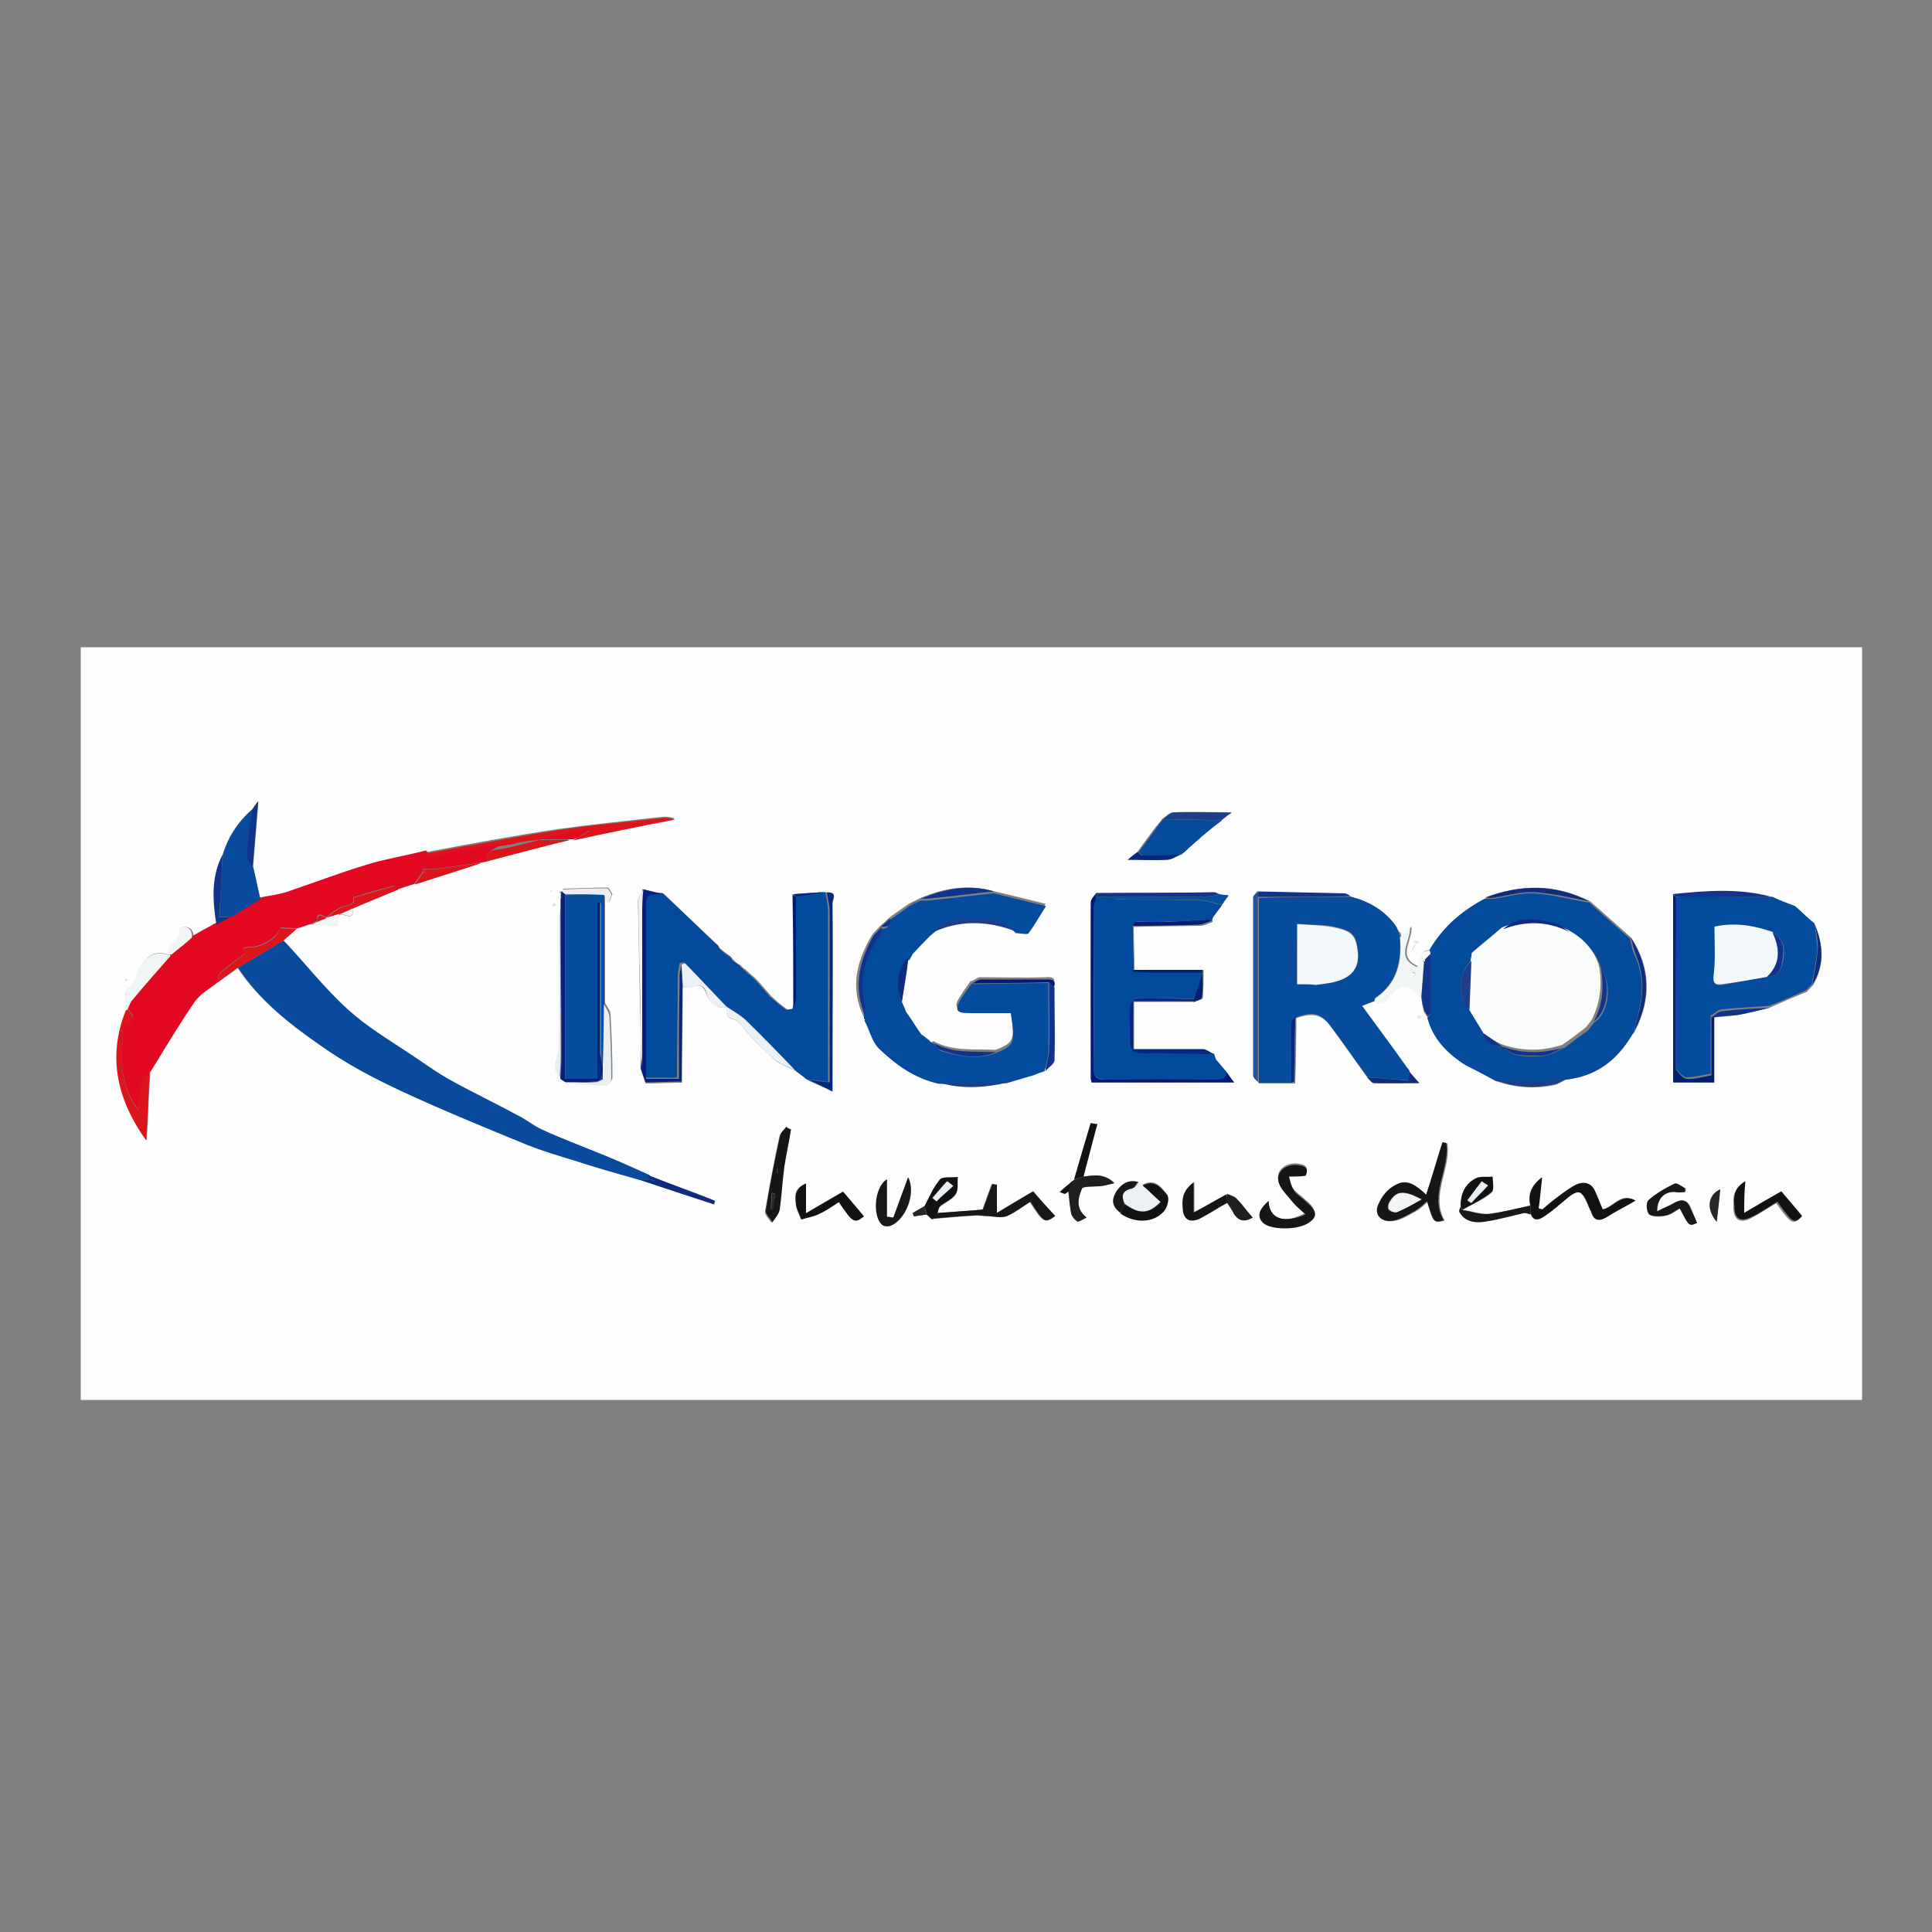
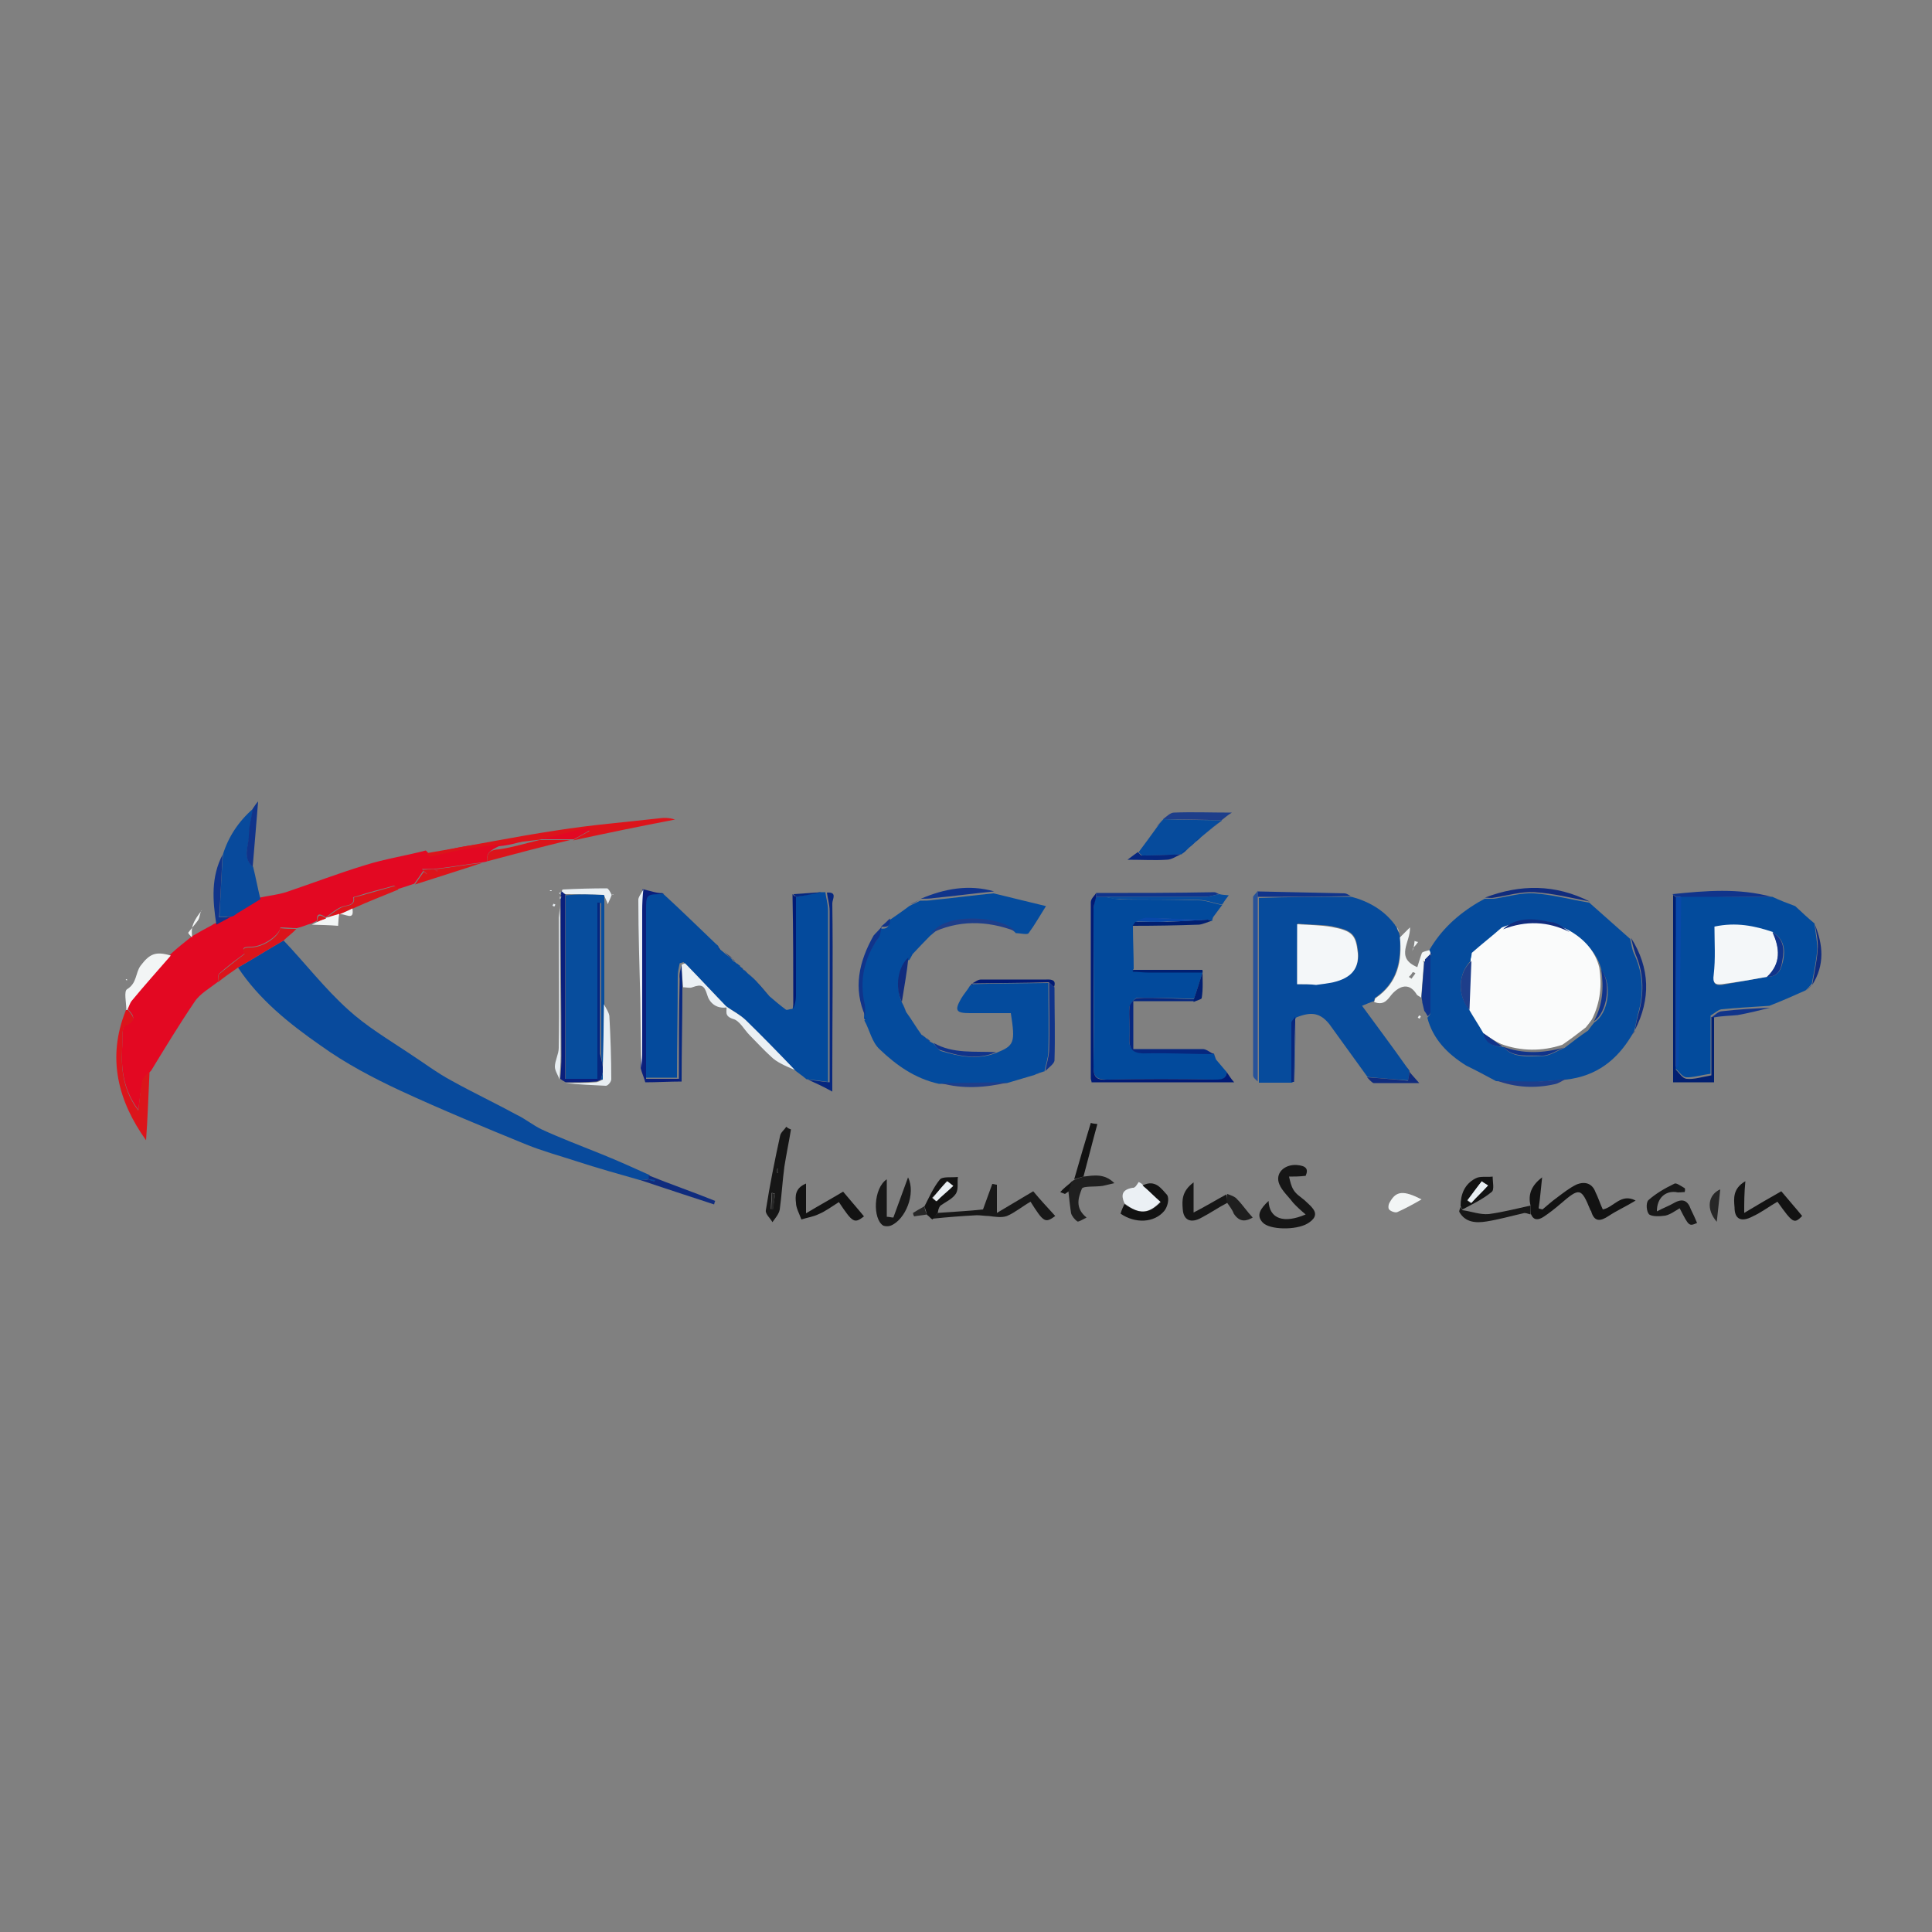
<svg xmlns="http://www.w3.org/2000/svg" version="1.1" id="Layer_2_1_" x="0px" y="0px" viewBox="0 0 500 500" style="enable-background:new 0 0 500 500;" xml:space="preserve">
  <rect x="0" y="0" width="500" height="500" fill="#808080" stroke="none" />
  <style type="text/css">
	.st0{fill:#FDFDFD;}
	.st1{fill:#054B9C;}
	.st2{fill:#044A9C;}
	.st3{fill:#064B9C;}
	.st4{fill:#044B9D;}
	.st5{fill:#E30822;}
	.st6{fill:#084A9C;}
	.st7{fill:#034B9C;}
	.st8{fill:#024A9C;}
	.st9{fill:#074D9D;}
	.st10{fill:#161616;}
	.st11{fill:#DC141B;}
	.st12{fill:#181818;}
	.st13{fill:#121212;}
	.st14{fill:#F2F5F5;}
	.st15{fill:#275299;}
	.st16{fill:#011A75;}
	.st17{fill:#011F71;}
	.st18{fill:#1F1F1F;}
	.st19{fill:#0A1F7C;}
	.st20{fill:#EBF0F4;}
	.st21{fill:#06277F;}
	.st22{fill:#10348B;}
	.st23{fill:#E8EEF2;}
	.st24{fill:#102C7E;}
	.st25{fill:#1E3E8A;}
	.st26{fill:#272727;}
	.st27{fill:#FAFBFB;}
	.st28{fill:#F4F7F9;}
	.st29{fill:#0848A9;}
</style>
  <g>
    <g>
-       <path class="st0" d="M20.9,362.3c0-64.9,0-129.9,0-194.8c153.6,0,307.4,0,461,0c0,64.9,0,129.9,0,194.8    C328.3,362.3,174.5,362.3,20.9,362.3z M190.1,248.8L190.1,248.8c-0.2-0.2-0.5-0.3-0.7-0.7h0.2c-0.7-0.7-1.6-1.2-2.3-1.9    c-0.3-0.3-0.9-0.7-1.2-1c0,0.2,0,0.2,0,0.3c0.2,0,0.3-0.2,0.2-0.2c-0.2-0.2-0.3-0.5-0.5-0.7c-4.7-4.3-9.4-8.9-13.9-13.2    c-1.7-0.3-3.7-0.9-5.4-1.2c-0.5,1-1.4,2.1-1.4,3c0.2,8.5,0.3,16.9,0.5,25.4c0.2,6.1,0.2,12,0.3,18.1c0.3,1.2,0.9,2.4,1.2,3.7    c3.1,0,6.3-0.2,9.4-0.2c0-0.2,0-0.5,0-0.7c0-8,0.2-16,0.2-24c0.9,0,1.7,0.2,2.4,0c2.3-0.9,3-0.3,3.8,1.9c0.7,1.7,2.3,3.8,5.2,3.3    l0,0c0.2,1.2-0.7,2.4,1.7,3.1c1.7,0.3,2.8,2.8,4.3,4.2c1.7,1.9,3.7,3.7,5.6,5.6c0.7,0.7,1.6,1.4,2.4,1.7c1.2,0.7,2.4,1.2,3.7,1.7    c1,0.9,2.3,1.7,3.3,2.6c1.9,0.9,3.8,1.7,6.4,2.8c0-2.6,0-4,0-5.4c0-14.4,0-28.9,0-43.3c0-0.9,1.4-2.8-1.4-2.8c-0.5,0-0.9,0-1.4,0    c-2.4,0.2-4.9,0.3-7.3,0.5c0,9.9,0,19.8,0.2,29.7c-0.5,0-1.4,0.3-1.7,0.2c-1.6-1-3-2.3-4.3-3.5c-1-1.2-2.3-2.6-3.3-3.8l0,0    c-0.2-0.2-0.5-0.5-0.7-0.7l0,0c-0.5-0.5-1-0.9-1.6-1.4c-0.2-0.2-0.3-0.3-0.5-0.5c-0.3-0.2-0.5-0.5-0.9-0.7l0.2,0.2    c-0.3-0.2-0.5-0.5-0.9-0.7h0.2c-0.3-0.2-0.5-0.5-0.9-0.7l0.2,0.2C190.8,249.4,190.5,249,190.1,248.8z M240.6,269.5L240.6,269.5    c-0.3-0.3-0.7-0.5-1-0.9l-0.2-0.2c-0.3-0.2-0.7-0.5-1-0.7c-1.4-1.9-2.6-4-4-5.9c-0.3-0.9-0.7-1.7-1-2.6l0,0    c0.5-3.8,1.2-7.7,1.7-11.5h-0.3l0.3,0.2c0.3-0.5,0.5-1,0.9-1.6c1.6-1.6,3-3.1,4.5-4.7c7.3-3.8,14.8-3.7,22.3-0.7    c1,0,2.8,0.5,3.3,0c1.6-1.9,2.8-4,4.5-7c-4.9-1.2-9.2-2.3-13.6-3.3c-6.6-1.9-12.9-0.7-19,1.9l0,0c-0.9,0.5-1.9,0.9-2.8,1.4    c-1.7,1.2-3.5,2.4-5.2,3.7c-0.7,0.7-1.4,1.4-2.3,2.1l0,0c-0.7,0.9-1.6,1.6-2.1,2.4c-4,6.8-5.6,13.6-2.1,21l0,0    c0,0.2,0.2,0.3,0.2,0.5c1.2,2.6,1.9,5.6,4,7.5c4.2,4,9,7.7,15.3,8.9c5.9,1.6,11.7,1.2,17.6-0.2c2.4-0.7,4.7-1.4,7.1-2.1    c0.9-0.3,1.6-0.5,2.4-0.9h0.2c0.9-1,2.3-1.9,2.4-3c0.2-6.3,0-12.5,0-19c0.5-1.6-0.2-2.1-2.1-1.9c-5.6,0.2-11.3,0-16.9,0    c-0.7,0-1.4,0.7-2.3,1h-0.2c-0.2,0-0.2,0.2-0.2,0.3c-0.9,1.2-1.7,2.3-2.4,3.5c-1.9,2.8-1.4,3.7,2.3,3.7c3.5,0,7.1,0,10.6,0    c1.2,7.7,1,8.4-3.8,10.3c-5.6-0.3-11.1,0.5-16.2-2.3h-0.2h0.2C241.3,269.9,240.9,269.7,240.6,269.5z M361.5,240    c-0.2-0.2-0.3-0.5-0.5-0.7c-2.8-3.7-6.6-5.9-11.1-7.1c-0.5-0.2-1.2-0.7-1.7-0.7c-7.5-0.2-15-0.3-22.4-0.5c-0.5,0.5-1.2,1-1.2,1.7    c0,15.3,0,30.6,0,46.1c0,0.5,0.9,1,1.2,1.6c3,0,5.7,0,8.7,0c0.2,0,0.5,0,0.7,0c0.2-5.2,0.2-10.3,0.3-15.5c0-0.5,0-0.9,0-1.4    c4-1.4,6.4-1,8.5,1.7c3.5,4.5,6.6,9.2,9.9,13.7c0.5,0.5,1,1.4,1.6,1.4c3.8,0.2,7.7,0,11.8,0c-1.2-1.4-1.9-2.1-2.6-3l0,0    c-0.3-0.5-0.7-0.9-1-1.4c-3.8-5-7.5-10.3-11.3-15.5c1.2-0.5,2.3-0.9,3.1-1.2c3,1.2,3.8-1.2,5-2.4c2.3-2.3,4.5-2.3,6.1,0.3    c0.2,0.3,0.9,0.7,1.2,0.9c0,0.5,0.2,1,0.2,1.7c0.2,0.7,0.3,1.4,0.5,2.1c0.3,0.5,0.5,0.9,0.9,1.4c1.4,5.4,5,9.4,10.1,12.4    c2.6,1.4,5.2,2.8,7.7,4.2l0,0c4.9,1.7,9.9,2.1,15.1,1c1-0.2,1.9-0.9,3-1.4c8-0.9,13.2-5.2,16.9-11.3c0.3-0.5,0.7-0.9,1-1.4l0,0    c4.2-8.2,4-16.2-1-24c-3.5-3.1-7.1-6.3-10.6-9.4c-8.9-4.5-17.7-4.7-27-0.9l0,0c-0.5,0.3-1,0.5-1.6,0.9c-5.6,3.1-9.9,7.1-12.7,12.4    c-0.7,0.2-1.7,0.3-1.9,0.7c-0.7,1.2-0.9,2.8-1.2,3.7c-5.9-2.3-1.6-6.4-1.9-10.3c-1.2,1.2-1.9,1.9-2.6,2.6c0-0.3-0.2-0.7-0.2-0.9    C362,241,361.7,240.5,361.5,240L361.5,240z M309.1,218L309.1,218c0.5-0.3,1-0.9,1.6-1.4c0.3-0.3,0.9-0.7,1.2-1    c1.2-1,2.6-2.1,3.8-3c0.2,0,0.2-0.2,0.3-0.3c0.7-0.5,1.4-1.2,2.6-2.1c-5.6,0-10.3-0.2-15,0c-1,0-1.9,1.2-2.8,1.7l0,0    c-0.5,0.7-1,1.4-1.7,2.1c-1.6,2.1-3.1,4.2-4.7,6.4c-0.7,0.5-1.4,1-2.4,2.1c3.8,0,7,0.2,10.1,0c1.2,0,2.4-0.9,3.7-1.4l0.2-0.2    c0.3-0.3,0.7-0.7,1.2-1c0.2-0.2,0.3-0.3,0.5-0.5C308.1,218.9,308.6,218.4,309.1,218z M365.8,245.2c0.3-0.5,0.9-0.9,1.2-1.4    c-0.3-0.2-0.7-0.2-0.9-0.3C366.2,244,366,244.5,365.8,245.2c-0.2,0.3-0.2,0.5-0.3,0.9C365.7,245.7,365.8,245.4,365.8,245.2z     M275.5,309c0.3-0.2,0.7-0.5,1-0.7c0.2,1.9,0.3,3.8,0.7,5.7c0.2,0.9,0.9,1.7,1.6,2.1c0.3,0.2,1.4-0.5,2.4-1    c-3-2.4-2.1-5.2-1.2-7.5c0.3-0.7,3.5-0.5,5.4-0.7c0.9-0.2,1.7-0.3,3-0.7c-2.6-2.6-5.4-2.1-8-1.7c1.2-4.5,2.3-9,3.5-13.4    c-0.5-0.2-1-0.2-1.7-0.3c-1.4,4.9-2.8,9.7-4.3,14.6c-0.2,0.2-0.5,0.3-0.7,0.5c-1,0.9-2.1,1.7-3.1,2.6    C274.7,308.7,275,308.8,275.5,309z M87.7,236.7c1.2-0.5,4.2,2.1,3.5-1.6c3.8-1.6,7.8-3.1,11.7-4.9c1.4-0.5,3-1,4.3-1.4    c5.7-1.9,11.5-3.7,17.4-5.6c0.5-0.2,0.9-0.2,1.4-0.3c7.1-1.9,14.4-3.8,21.6-5.7c0.2,0,0.5,0,0.7,0c8.9-1.7,17.6-3.5,26.4-5.4    c-1.6-0.5-3-0.5-4.3-0.3c-8.9,1-17.6,1.9-26.3,3.1c-11.3,1.7-22.6,3.8-33.7,5.9c-5.2,1.2-10.6,2.3-15.7,3.8    c-7,2.1-13.6,4.7-20.5,7c-2.1,0.7-4.5,0.9-6.8,1.4c-0.7-2.8-1.2-5.6-1.9-8.4c0.5-5.6,0.9-11.1,1.4-17c-0.3,0.7-0.9,1.2-1.4,1.9    c-3.8,3.3-6.4,7.1-7.8,11.8c-3,5.9-2.6,12-1.4,18.1c-0.3,0.2-0.7,0.3-1,0.5h0.2c-1.7,1-3.7,2.1-5.4,3c0-1.7-0.7-3-3-2.6    c-0.5,0.2-0.5,1.7-1,2.6c-0.7,1.2-1.6,2.1-2.6,3.3c0.2,0.2,0.7,0.7,1,1.2l-0.2,0.2c-4-1.4-5.6-0.5-7.8,2.6    c-1.4,1.9-0.9,4.5-3.5,6.1c-1,0.5-0.2,3.5-0.2,5.4c-4.9,12.5-1.7,23.8,5.2,33.7c0.3-5.4,0.5-11.7,0.9-17.7    c3.8-6.1,7.3-12.2,11.3-17.9c1.4-2.1,4-3.5,6.1-5.2c1.7-1.2,3.5-2.4,5.2-3.8c5.4,8.2,13.2,14.4,21.4,20    c6.4,4.3,13.6,8.2,20.7,11.7c10.6,5,21.7,9.4,32.5,13.9c4.2,1.7,8.5,3.1,12.9,4.3c5.4,1.7,11,3.3,16.5,4.9    c6.4,2.1,12.9,4.2,19.1,6.3c0.2-0.3,0.2-0.7,0.3-0.9c-5.7-2.3-11.5-4.3-17.2-6.6c-4.2-1.7-8.2-3.7-12.4-5.4    c-5.2-2.3-10.4-4.2-15.5-6.4c-2.3-1-4-2.4-6.3-3.7c-5.7-3-11.5-5.7-17-8.9c-3.8-2.1-7.3-4.7-11-7.1c-5.4-3.7-11.1-7.1-15.8-11.3    c-6.1-5.6-11.1-11.8-16.7-17.9c1.2-1,2.4-1.9,3.7-3c1.2-0.3,2.4-0.9,3.8-1.2c2.3,0.2,4.3,0.2,6.8,0.3    C87.5,238.4,87.7,237.5,87.7,236.7L87.7,236.7z M313.6,238.2c0.2-0.3,0.2-0.5,0.3-0.9c0.7-1,1.6-2.1,2.3-3.1    c0.5-0.7,1-1.4,1.7-2.4c-1-0.2-1.7-0.2-2.4-0.3c-0.3-0.2-0.7-0.5-1.2-0.5c-10.3,0-20.4,0-30.6,0.2c-0.5,0.9-1.4,1.6-1.4,2.4    c-0.2,15.1,0,30.4,0,45.6c0,0.3,0.2,0.7,0.2,1c12.2,0,24.4,0,36.9,0c-0.7-1-1.2-1.7-1.9-2.6c-0.9-1-1.9-2.3-2.8-3.3    c-0.2-0.5-0.3-0.9-0.5-1.4l0,0c-0.9-0.3-1.7-1.2-2.6-1.2c-6.1-0.2-12.2,0-18.1,0c0-4.3,0-8.2,0-12.4c5.4,0,10.4,0,15.7,0    c0.7-0.3,2.1-0.7,2.1-1c0.2-2.4,0.2-4.9,0.2-7.3c-6.3,0-12,0-17.9,0c0-3.7-0.2-7.5-0.2-11.1c5.7-0.2,11.5-0.2,17.2-0.3    c1.2,0,2.3-0.7,3.3-1L313.6,238.2z M469.7,239.3c-1.7-1.6-3.3-3.1-5-4.5c-1.9-0.9-4-1.7-5.9-2.4c-8.5-2.1-17.2-1.6-25.7-0.7    c0,16.2,0,32.4,0,48.5c3.7,0,7.1,0,10.6,0c0-5.7,0-11.3,0-16.9c2.1-0.2,4.2-0.3,6.1-0.7c2.8-0.5,5.6-1.2,8.4-1.9    c3.1-1.4,6.3-2.8,9.4-4c0.5-0.5,1-1.2,1.6-1.7l0,0C472.3,249.7,471.8,244.5,469.7,239.3L469.7,239.3z M158.5,231.4    c0.2,0,0.2,0.2,0.3,0.2C158.6,231.6,158.5,231.6,158.5,231.4c-0.3-0.5-0.9-1.7-1.2-1.7c-3.8,0-7.7,0.2-11.5,0.3    c0,0-0.2,0.3-0.2,0.5c0,0.2-0.2,0.2-0.3,0.2c-0.2,0-0.3,0-0.5,0.2c0.2,0.2,0.2,0.3,0.3,0.3c0.2,0.2,0.2,0.3,0,0.5    c0,0.2,0,0.5,0,0.7c0,0.5,0,1,0,1.6c0,1-0.2,2.1-0.2,3.1c0,11.3,0,22.6,0,33.7c0,1.6-0.9,3.3-1,4.9c0,1,0.7,2.3,1.2,3.3    c0.5,0.3,0.9,0.5,1.4,0.9c3.5,0.2,7.1,0.5,10.6,0.7c0.5,0,1.4-1.2,1.4-1.7c0-5.4-0.2-11-0.5-16.4c0-1-0.9-1.9-1.4-3    c0-9.6,0-19,0-28.5c0.3,0.9,0.7,1.7,1,2.4C157.8,233.2,158.1,232.3,158.5,231.4z M378,312.2c-0.2,0.5-0.5,1-0.3,1.4    c1.6,2.6,4.3,3.1,7.1,2.4c3.1-0.5,6.3-1.6,9.4-2.1c0.5-0.2,1.4,0.2,1.9,0.3c0.7,1.9,2.1,1.6,3.3,0.7c1.6-1,3-2.1,4.3-3.3    c5-4.3,5.4-4.3,7.8,1.6c0,0.2,0.2,0.2,0.2,0.3c0.7,2.8,2.3,2.4,4.5,1.2c2.1-1.2,4.2-2.4,7-4c-3.8-2.3-5.6,1.7-8.5,2.3    c-0.7-1.6-1.2-3-1.9-4.5c-1-2.3-2.8-3-5-1.9c-1.7,0.9-3.3,2.1-4.9,3.3c-1.4,1-2.6,2.1-3.8,3.1c-0.3-0.2-0.7-0.2-1-0.3    c0.3-2.6,0.5-5.4,0.9-8c-2.8,2.1-3.7,4.5-3,7.3c-3.5,0.7-7.1,1.7-10.6,2.1c-2.3,0.2-4.5-0.7-6.8-1c2.4-1.4,5.2-2.6,7.3-4.3    c0.9-0.7,0.3-2.6,0.3-4c-1.6,0.2-3.3-0.2-4.5,0.5C379.1,306.6,378,309.2,378,312.2z M317.6,311.3c0.5,0.9,1.2,1.9,1.7,2.8    c1.6,2.4,3.3,1.9,4.9,1c-1.6-1.7-2.6-3.3-4-4.7c-0.7-0.7-1.7-0.9-2.6-1.4c-2.6,1.4-5.4,3-8.5,4.7c0-2.6,0-4.9,0-7.8    c-3.1,2.3-3,4.7-2.8,7c0.3,3,2.1,3.7,4.9,2.1C313.3,313.9,315.4,312.5,317.6,311.3z M290,313.9c3.8,2.6,8.7,2.4,11.3-0.7    c0.9-1,1.4-3.3,0.7-4.2c-1.4-1.6-3-4.2-6.3-2.4c-0.3-0.2-0.7-0.3-1-0.7c-2.8-0.9-4.5,0.7-5.7,2.6    C287.5,310.4,287.7,312.3,290,313.9z M239.2,312.2c-1,0.5-2.1,1.2-3.1,1.7c0.2,0.3,0.3,0.5,0.3,0.9c1-0.2,2.3-0.3,3.3-0.5    c0.5,0.3,0.9,0.9,1.4,1.2c3.8-0.3,7.7-0.7,11.5-0.9c1,0,2.1,0.2,3.1,0.2c1.6,0,3.5,0.5,4.7,0c2.3-0.9,4.2-2.4,6.1-3.7    c3.5,5.4,3.8,5.6,6.4,3.7c-1.9-2.1-3.7-4.2-5.7-6.4c-3,1.7-5.9,3.5-9.4,5.6c0-2.8,0-5,0-7.3c-0.3,0-0.9-0.2-1.2-0.2    c-0.7,1.9-1.4,3.8-2.4,6.6c-3.7,0.2-7.7,0.5-11.7,0.9c0.2-0.5,0.2-1.2,0.7-1.6c1.2-1,3.1-1.9,4-3.1c0.7-1.2,0.3-3,0.5-4.3    c-1.6,0.2-4-0.2-4.7,0.7C241.4,307.3,240.6,309.9,239.2,312.2z M369.1,309.2c-4-3.8-6.1-4.2-9-1.6c-1.4,1.2-2.4,2.6-3.1,4.2    c-1.2,2.6,0.7,4.7,3.7,4.2c2.1-0.3,4-1.6,5.9-2.6c1-0.5,1.9-1.6,3-2.4c1.7,5.6,1.7,5.6,4.3,4.9c-3.8-6.6,1.7-13.4,0.7-20    c-0.3,0-0.7-0.2-1-0.2C372.1,300,370.7,304.3,369.1,309.2z M328.3,310.8c-2.1,1.9-3.1,3.3-1.6,5.2c1.7,2.1,8.5,2.3,11.5,0.3    c1.7-1,2.6-2.3,1.4-4c-0.5-0.9-1.4-1.4-2.1-2.1c-0.9-0.9-2.1-1.6-2.8-2.6c-0.7-1-0.9-2.3-1.2-3.5c1.2,0,2.6-0.2,4.3-0.2    c1-1.6,0.3-2.6-2.3-2.8c-3.3-0.2-5.6,2.3-4.5,5c0.7,1.7,2.3,3.1,3.5,4.7c0.9,1,2.1,2.1,3.3,3.1    C332.3,316.9,328.4,315.6,328.3,310.8z M204.7,292.3c-0.5-0.2-0.9-0.3-1.4-0.5c-0.5,0.7-1.4,1.4-1.6,2.3    c-1.4,6.4-2.6,12.9-3.7,19.3c-0.2,0.9,1,2.1,1.7,3.1c0.7-1,1.7-2.1,1.9-3.3c0.5-3.7,0.7-7.5,1.2-11.1    C203.5,298.6,204.2,295.5,204.7,292.3z M217.1,311.1c3.7,5.4,4.2,5.6,6.4,3.7c-1.7-2.1-3.5-4.2-5.4-6.4c-3,1.7-5.9,3.5-9.6,5.6    c0-2.8,0-5,0-7.7c-3,1.2-2.8,3.3-2.6,5c0,1.4,0.9,3,1.4,4.3c1.6-0.5,3.1-0.7,4.5-1.4C213.6,313.4,215.2,312.3,217.1,311.1z     M451.4,313.9c0-2.8,0-5,0-7.8c-3.3,1.9-2.8,4.3-2.8,6.8c0.2,3,1.9,3.8,4.7,2.3c2.3-1.2,4.3-2.6,6.4-3.8c3.8,5.4,4.3,5.6,6.4,3.7    c-1.9-2.1-3.5-4.2-5.4-6.4C458,310.1,455.1,311.8,451.4,313.9z M439.2,316.5c-0.5-1.2-1-2.4-1.4-3.5c-0.9-2.3-2.1-3-4.5-1.6    c-1.2,0.7-2.8,1.4-4.3,2.1c-0.2-3.5,2.1-5.4,4.9-5c0.7,0.2,1.6,0,2.3,0c0,0,0.2-0.9,0-1c-0.9-0.5-2.1-1.4-2.6-1.2    c-2.4,1.2-4.9,2.6-6.8,4.3c-0.7,0.7-0.5,3,0.2,3.7c0.9,0.7,2.8,0.7,4.2,0.3c1.4-0.2,2.4-1.2,3.7-1.9    C437.2,317.4,437.2,317.4,439.2,316.5z M231.2,315.1c-0.5,0-1-0.2-1.6-0.2c0-3.1,0-6.3,0-9.7c-3.5,2.1-3.7,10.3-0.9,12    c0.5,0.3,1.4,0.2,1.9,0c3.8-1.6,6.6-8.4,4.5-12.5C233.6,308.5,232.4,311.8,231.2,315.1z M445.2,307.8c-3.1,1.4-3.8,5-0.9,8.4    C444.6,313,445,310.6,445.2,307.8z M143.5,234.6c0-0.2,0.3-0.3,0.2-0.5c0-0.2-0.3-0.2-0.5-0.2c0,0.2-0.3,0.3-0.2,0.5    C143,234.4,143.3,234.4,143.5,234.6z M367.7,263.1c-0.2,0-0.5-0.2-0.5-0.2c-0.2,0-0.2,0.3-0.3,0.5c0.2,0,0.5,0.2,0.5,0.2    C367.6,263.4,367.7,263.3,367.7,263.1z M32.9,253.7c0-0.2,0-0.2-0.2-0.3h-0.2c0,0.2,0,0.2,0.2,0.3H32.9z M142.8,230.4    c-0.2,0-0.2,0-0.3,0c0,0,0,0.2-0.2,0.2c0.2,0,0.2,0,0.3,0C142.8,230.7,142.8,230.6,142.8,230.4z" />
      <path class="st1" d="M422.2,268.1c-3.7,6.1-8.9,10.4-16.9,11.3c-2.8,0.2-5.6,0.5-8.5,0.7c-3.1,0-6.4-0.2-9.6-0.3l0,0    c-2.6-1.4-5.2-2.8-7.7-4c-5-3.1-8.7-7-10.1-12.4c0.2-0.3,0.7-0.7,0.7-1c0-5,0-10.1,0-15.1l0,0c0.2,0,0.3-0.2,0.3-0.2    c0-0.2-0.2-0.3-0.2-0.5c-0.2-0.2-0.2-0.5-0.3-0.7c3-5.2,7.3-9.2,12.7-12.4c0.5-0.3,1-0.5,1.6-0.9l0,0c0.9,0,1.6,0,2.4,0    c3.5-0.5,7-1.6,10.4-1.4c4.7,0.3,9.4,1.6,14.3,2.4c3.5,3.1,7.1,6.3,10.6,9.4c0.3,1.4,0.5,3,1.2,4.3c2.1,4.7,2.3,9.6,1,14.4    c-0.5,1.7-0.7,3.5-1.2,5.2l0,0C422.7,267.1,422.5,267.6,422.2,268.1z M380.8,248.5L380.8,248.5c-3.5,3.3-3.7,9.2-0.5,12.7    c1.2,2.1,2.6,4.2,3.8,6.3c0.5,2.6,2.6,3.3,5,3.5l0,0c2.6,3,6.6,2.3,10.1,2.3c1.9,0,3.8-1.4,5.7-2.1c2.1-1.6,4-3.1,6.1-4.5    c0.5-0.7,1-1.4,1.6-2.1l0,0c3.7-2.3,4.7-9.9,1.9-13.4c-1-4.3-4-7.5-8-9.7c-1.7-0.9-3.3-2.4-5-2.8c-4.2-0.7-8.7-1.4-12.2,1.9    c-2.6,2.3-5.2,4.3-7.8,6.6C381,247.4,380.8,248,380.8,248.5z" />
      <path class="st2" d="M186,245.4c0.3,0.3,0.9,0.7,1.2,1c0.7,0.7,1.6,1.2,2.3,1.9h-0.2c0.3,0.2,0.5,0.5,0.9,0.7l-0.2-0.2    c0.3,0.2,0.5,0.5,0.9,0.7l-0.2-0.2c0.3,0.2,0.5,0.5,0.9,0.7h-0.2c0.3,0.2,0.5,0.5,0.9,0.7c0,0-0.2-0.2-0.2,0    c0.3,0.2,0.5,0.5,0.9,0.7c0.2,0.2,0.3,0.3,0.5,0.5c0.5,0.5,1,0.9,1.6,1.4l0,0c0.2,0.2,0.5,0.5,0.7,0.7l0,0c1,1.2,2.3,2.6,3.3,3.8    c1.4,1.2,2.8,2.4,4.3,3.5c0.3,0.2,1-0.2,1.7-0.2c0.2-1,0.7-2.3,0.7-3.3c0-8.5,0-17.2,0-25.7c2.1-0.3,4.3-0.9,6.4-1.2    c0.5,0,0.9,0,1.4,0c0.2,1.6,0.7,3.1,0.7,4.7c0,13.4,0,27,0,40.4c0,1.2,0,2.3,0,4c-2.1-0.3-3.8-0.5-5.6-0.7c-1-0.9-2.3-1.7-3.3-2.6    c-4.2-4.3-8.4-8.7-12.7-12.9c-1.4-1.4-3.3-2.3-5-3.5l0,0c-3.5-3.8-7.1-7.5-10.8-11.3c0,0-0.7,0.2-1,0.3c-0.2,1-0.5,2.3-0.5,3.3    c0,8.7-0.2,17.6-0.2,26.3c-2.8,0-5.4,0-8.5,0c0-1.6,0-2.6,0-3.8c0-13.2,0-26.4,0-39.7c0-4.3,0-4.3,4.7-4.3    c4.7,4.3,9.4,8.9,13.9,13.2C186,244.8,186,245,186,245.4z" />
      <path class="st3" d="M349.8,232.1c4.5,1.2,8.4,3.5,11.1,7.1c0.2,0.2,0.3,0.5,0.5,0.7l0,0c0.2,0.5,0.3,1,0.7,1.6    c0,0.3,0.2,0.7,0.2,0.9c0.3,6.1-0.5,11.8-6.4,15.8c-0.2,0.2-0.2,0.5-0.3,0.9c-1,0.3-1.9,0.7-3.1,1.2c3.8,5.2,7.7,10.4,11.3,15.5    c0.3,0.5,0.7,0.9,1,1.4l0,0c-0.2,0.7-0.2,1.4-0.3,2.4c-3.7-0.3-7.1-0.5-10.6-0.9c-3.3-4.5-6.6-9.2-9.9-13.7    c-2.3-2.8-4.5-3.3-8.5-1.7c-0.3,0.5-1,1-1,1.6c0,5,0,10.3,0,15.3c-3,0-5.7,0-8.7,0c0-16,0-31.8,0-47.8    C333.6,232.1,341.8,232.1,349.8,232.1z M335.7,254.7c1.9,0,3.5,0,5,0c1.6-0.2,3-0.3,4.5-0.7c4.5-1,6.6-3.5,6.3-7.5    c-0.5-4.7-1.4-5.7-6.8-6.8c-2.8-0.5-5.9-0.3-8.9-0.7C335.7,244.5,335.7,249.5,335.7,254.7z" />
      <path class="st4" d="M234.5,261.9c1.4,1.9,2.6,4,4,5.9c0.3,0.2,0.7,0.5,1,0.7l0.2,0.2c0.3,0.3,0.7,0.5,1,0.9l0,0    c0.3,0.2,0.7,0.3,0.9,0.5h-0.2h0.2c0.7,0.7,1.2,1.6,1.9,1.9c4.7,1.4,9.4,2.4,14.3,0.5c4.7-1.9,5-2.6,3.8-10.3c-3.5,0-7,0-10.6,0    s-4-0.7-2.3-3.7c0.7-1.2,1.7-2.3,2.4-3.5c0.2,0,0.3,0,0.5,0c-0.2-0.2-0.2-0.2-0.3-0.3h0.2c6.6-0.2,13.2-0.2,19.8-0.3    c0,5.9,0.2,11.8,0,17.7c0,1.7-0.7,3.5-1,5.2h-0.2c-0.9,0.3-1.6,0.5-2.4,0.9c-2.4,0.7-4.7,1.4-7.1,2.1c-5.9,0-11.7,0.2-17.6,0.2    c-6.3-1.4-11.1-4.9-15.3-8.9c-2.1-1.9-2.6-5-4-7.5l0.2-0.2c-0.2-0.2-0.2-0.2-0.3-0.3l0,0c0-1,0.2-2.3-0.2-3.1    c-1.4-6.1-0.3-11.8,3.5-17.2c0.5-0.9,0.7-2.1,0.9-3l0,0c1.9,0.3,2.4-0.7,2.3-2.1c1.7-1.2,3.5-2.4,5.2-3.7c0.9-0.5,1.9-0.9,2.8-1.4    l0,0c1.2,0,2.4,0,3.5-0.2c5.2-0.5,10.3-1.2,15.5-1.7c4.3,1,8.5,2.1,13.6,3.3c-1.9,3-3,5-4.5,7c-0.3,0.5-2.1,0-3.3,0    c-3.1-3.5-13.9-4.5-19.1-1.7c-1.2,0.7-2.1,1.6-3.1,2.4c-1.6,1.6-3,3.1-4.5,4.7c-0.3,0.5-0.5,1-0.9,1.6l-0.3-0.2h0.3    c-2.8,2.3-3.7,7.7-1.7,11.5l0,0C233.8,260.1,234.1,261,234.5,261.9z" />
      <path class="st5" d="M126.1,222.9c-0.5,0.2-0.9,0.2-1.4,0.3c-4.2,0.5-8.2,1.2-12.4,1.7l0,0c-0.9,0-1.9,0-3.1,0    c0.5,0.5,0.9,0.9,1.2,1.2c-0.3-0.2-0.5-0.5-0.9-0.7c-0.7,1-1.4,2.1-2.3,3.3c-1.4,0.5-3,1-4.3,1.4c-0.3-0.3-0.7-0.9-0.9-0.9    c-3.3,0.9-6.6,1.7-9.9,2.8c-0.2,0-0.7,0.2-0.7,0.2c0.5,2.4-1.9,1.9-3.3,2.6c-1.4,0.7-2.6,1.7-3.8,2.6l0,0c-1.4-1-2.4-1.2-2.3,0.9    c-0.5,0.2-1,0.5-1.4,0.7c-1.2,0.3-2.4,0.9-3.8,1.2c-1.4,0-2.8-0.2-4.2-0.2c-0.3,2.1-4.7,5-7.5,5c-2.1,0-2.6,0.3-1.7,1.7l0,0    c-2.3,1.7-4.5,3.3-6.6,5.2c-0.5,0.3-0.3,1.4-0.3,2.1c-2.1,1.7-4.7,3.1-6.1,5.2c-4,5.9-7.7,12-11.3,17.9c-0.7,0.7-1.7,1.6-1.9,2.3    c-0.9,2.6-1,5.2-1.4,7.8c-3.7-4.9-4.5-10.3-4.2-15.8c0.2-2.1-0.3-5.6,0.9-6.1c3.3-1.6,1.7-2.8,0.5-4.3c0.3-0.9,0.5-1.7,1-2.3    c3.3-3.8,6.6-7.8,10.1-11.7l0.2-0.2c1.7-1.6,3.7-3.1,5.4-4.5c1.7-1,3.7-2.1,5.4-3H55c0.3-0.2,0.7-0.3,1-0.5    c1.2-0.7,2.3-1.2,3.5-1.9c0.3-0.2,0.7-0.2,0.9-0.3c0.5-0.3,0.9-0.7,1.4-1c1.7-1,3.7-2.3,5.4-3.3c2.3-0.5,4.5-0.7,6.8-1.4    c6.8-2.3,13.6-4.9,20.5-7c5-1.6,10.4-2.4,15.7-3.8c0.3,0.3,0.9,1,1,0.9c3.3-0.7,6.6-1.6,9.9-2.1c6.1-0.9,12.4-1.6,18.4-2.3    c-3.5,0.9-7,2.1-10.4,2.4C126.8,220.1,125.8,220.8,126.1,222.9z" />
      <path class="st6" d="M165.6,305.4c-5.6-1.6-11-3.1-16.5-4.9c-4.3-1.4-8.7-2.6-12.9-4.3c-11-4.5-21.9-9-32.5-13.9    c-7.1-3.3-14.3-7.1-20.7-11.7c-8.2-5.7-16-12-21.4-20.2c4-2.3,7.8-4.7,11.8-7c5.6,5.9,10.6,12.4,16.7,17.9    c4.7,4.3,10.4,7.7,15.8,11.3c3.7,2.4,7.1,5,11,7.1c5.6,3.1,11.5,5.9,17,8.9c2.1,1,4,2.6,6.3,3.7c5,2.3,10.3,4.3,15.5,6.4    c4.2,1.7,8.2,3.5,12.4,5.4c0,0.3,0,0.7,0,1l0,0C167,305.4,166.3,305.4,165.6,305.4z" />
      <path class="st7" d="M458.7,232.1c1.9,0.9,4,1.7,5.9,2.4c1.7,1.6,3.3,3.1,5,4.5l0,0c0.2,2.3,0.7,4.3,0.7,6.6c-0.2,3-0.9,6.1-1.4,9    l0,0c-0.5,0.5-1,1.2-1.6,1.7c-3.1,1.4-6.3,2.8-9.4,4c-4.2,0.3-8.2,0.5-12.4,0.9c-1,0.2-1.7,1-2.8,1.6c0,5,0,10.1,0,15.1    c-2.4,0.3-4.5,1-6.4,0.9c-1-0.2-1.9-1.6-2.8-2.4c0.2-0.5,0.7-0.9,0.7-1.4c0.2-14.4,0.5-28.9,0.7-43.3    C442.9,232.1,450.7,232.1,458.7,232.1z M457.3,252.8c3.3,0,3.7-2.4,4.2-4.3c0.5-2.6,0.3-5.4-2.6-7.1c-4.7-1.6-9.6-2.6-15.1-1.4    c0,4.2,0.3,8.4-0.2,12.5c-0.3,2.1,0.3,2.6,2.1,2.4C449.5,254.2,453.3,253.5,457.3,252.8z" />
      <path class="st8" d="M314.7,274.2c0.9,1,1.9,2.3,2.8,3.3c-0.2,1.6-1,2.1-3,1.9c-9.4-0.2-18.6-0.2-28,0c-3,0-3.5-1-3.5-3.3    c0.2-13.6,0-27.3,0-40.9c0-1,0.3-2.1,0.7-3.1c0.7,0,1.6,0,2.3,0c1.2,0.2,2.4,0.5,3.7,0.7c6.8,0,13.7,0,20.5,0.2    c2.1,0,4,0.9,6.1,1.2c-0.7,1-1.6,2.1-2.3,3.1c-0.2,0.3-0.2,0.5-0.3,0.9v0.2c-0.3-0.2-0.7-0.2-1-0.3c-5.2-0.2-10.6-0.3-15.8-0.5    c-1,0-1.9,0.7-3,1c-0.2,0.3-0.5,0.7-0.7,1c0,3.7,0.2,7.5,0.2,11.1c0,0.2-0.2,0.2-0.2,0.3c0,0,0,0.2,0.2,0.2c1.2,0,2.6,0.2,3.8,0.2    c4.3,0,8.7,0,14.1,0c-0.9,3-1.6,5-2.3,7.1c-4.9-0.2-9.7-0.3-14.6-0.3c-0.7,0-1.9,1.6-2.1,2.4c-0.2,2.6,0.2,5.2,0,7.7    c-0.3,3.5,1,4.3,5,4.2c5.6-0.3,11.3,0,16.9,0.2l0,0C314.3,273.4,314.5,273.7,314.7,274.2z" />
      <path class="st9" d="M156.4,231.6c0,9.6,0,19,0,28.5c-0.2,5.4-0.2,10.8-0.3,16.2c-0.2-1.2-0.5-2.3-0.5-3.5c0-12,0-23.8,0-35.8    c0-1,0-2.3,0-3.3c-0.2,0-0.5,0-0.7,0c0,15.3,0,30.6,0,45.8c-2.8,0-5.4,0-8.5,0c0-16.2,0-32,0-47.8    C149.6,231.4,153.1,231.4,156.4,231.6z" />
      <path class="st6" d="M60.5,237c-0.3,0.2-0.7,0.2-0.9,0.3c-0.9,0-1.7,0-2.8,0c0.3-5.6,0.5-11,0.9-16.2c1.4-4.5,4-8.5,7.8-11.8    c-0.3,2.3-1,4.5-1,6.8c0,2.8-1.9,5.7,1,8.2c0.7,2.8,1.2,5.6,1.9,8.4c-1.7,1-3.7,2.3-5.4,3.3C61.4,236.3,61,236.7,60.5,237z" />
      <path class="st3" d="M312.1,215.6c-0.3,0.3-0.9,0.7-1.2,1c-0.5,0.5-1,0.9-1.6,1.4l0,0c-0.5,0.5-1,0.9-1.6,1.4    c-0.2,0.2-0.3,0.3-0.5,0.5c-0.3,0.3-0.7,0.7-1.2,1l-0.2,0.2c-3.3,0.2-6.8,0.3-10.1,0.3c-0.3,0-0.7-0.5-1-0.9    c1.6-2.1,3.1-4.2,4.7-6.4c0.5-0.7,1-1.4,1.7-2.1l0,0c5,0.2,10.1,0.2,15.1,0.3c0,0.2-0.2,0.2-0.3,0.3    C314.5,213.5,313.3,214.6,312.1,215.6z" />
-       <path class="st10" d="M369.1,309.2c1.6-5,2.8-9.2,4.2-13.6c0.3,0,0.7,0.2,1,0.2c1,6.6-4.5,13.4-0.7,20c-2.6,0.7-2.6,0.7-4.3-4.9    c-1,0.9-1.9,1.7-3,2.4c-1.9,1-3.8,2.3-5.9,2.6c-3,0.5-4.9-1.6-3.7-4.2c0.7-1.6,1.7-3.1,3.1-4.2C363,305.2,365.1,305.4,369.1,309.2    z M367.9,310.4c-4.7-2.6-6.6-2.3-8.4,0.7c-0.3,0.5-0.5,1.6-0.2,1.9c0.3,0.5,1.6,0.9,2.1,0.7C363.6,312.8,365.5,311.8,367.9,310.4z    " />
      <path class="st11" d="M139.7,217.3c-6.1,0.7-12.4,1.4-18.4,2.3c-3.3,0.5-6.6,1.4-9.9,2.1c-0.3,0-0.7-0.5-1-0.9    c11.3-1.9,22.4-4.2,33.7-5.9c8.7-1.4,17.6-2.1,26.3-3.1c1.4-0.2,2.8-0.2,4.3,0.3c-8.9,1.7-17.6,3.5-26.4,5.4    c1.4-0.9,2.8-1.6,4.2-2.4c0-0.2-0.2-0.3-0.2-0.7C148.2,215.3,143.9,216.3,139.7,217.3L139.7,217.3z" />
      <path class="st12" d="M242.7,313.9c4-0.3,8.2-0.5,11.7-0.9c1-2.8,1.7-4.7,2.4-6.6c0.3,0,0.9,0.2,1.2,0.2c0,2.3,0,4.5,0,7.3    c3.5-2.1,6.4-3.8,9.4-5.6c1.9,2.3,3.8,4.3,5.7,6.4c-2.6,1.9-3,1.7-6.4-3.7c-2.1,1.2-4,2.8-6.1,3.7c-1.4,0.5-3.1,0.2-4.7,0    c-1,0-2.1-0.2-3.1-0.2c-3.8,0.2-7.7,0.5-11.5,0.9C241.8,314.9,242.1,314.4,242.7,313.9z" />
      <path class="st13" d="M396.1,312c-0.7-2.8,0.2-5.2,3-7.3c-0.3,2.6-0.5,5.4-0.9,8c0.3,0.2,0.7,0.2,1,0.3c1.2-1,2.4-2.1,3.8-3.1    c1.6-1.2,3.1-2.4,4.9-3.3c2.3-1,4.2-0.3,5,1.9c0.7,1.4,1.2,3,1.9,4.5c2.8-0.5,4.7-4.3,8.5-2.3c-2.6,1.6-4.9,2.6-7,4    c-2.1,1.4-3.7,1.6-4.5-1.2c0-0.2-0.2-0.2-0.2-0.3c-2.4-5.9-2.8-5.9-7.8-1.6c-1.4,1.2-2.8,2.3-4.3,3.3c-1.4,0.9-2.6,1-3.3-0.7    C396.1,313.5,396.1,312.8,396.1,312z" />
      <path class="st10" d="M328.3,310.8c0.2,4.7,4,5.9,9.6,3.5c-1.2-1-2.4-2.1-3.3-3.1c-1.2-1.6-2.8-3-3.5-4.7c-1.2-2.8,1.2-5.2,4.5-5    c2.4,0.2,3.1,1,2.3,2.8c-1.7,0.2-3,0.2-4.3,0.2c0.3,1.2,0.5,2.4,1.2,3.5s1.7,1.7,2.8,2.6c0.7,0.7,1.6,1.4,2.1,2.1    c1.4,1.7,0.3,3-1.4,4c-3,1.7-9.7,1.6-11.5-0.3S326.2,312.8,328.3,310.8z" />
      <path class="st11" d="M33,261.2c1.2,1.6,2.8,2.8-0.5,4.3c-1.2,0.5-0.7,4-0.9,6.1c-0.3,5.6,0.5,11,4.2,15.8c0.3-2.6,0.5-5.2,1-7.7    c0.2-0.9,1.2-1.6,1.9-2.3c-0.3,6.1-0.5,12.4-0.9,17.7c-7.1-9.9-10.3-21.2-5.2-33.7C32.9,261.4,33,261.4,33,261.2z" />
      <path class="st10" d="M204.7,292.3c-0.5,3.1-1.2,6.4-1.7,9.6c-0.5,3.7-0.7,7.5-1.2,11.1c-0.2,1.2-1.2,2.3-1.9,3.3    c-0.5-1-1.9-2.1-1.7-3.1c1-6.4,2.3-12.9,3.7-19.3c0.2-0.9,1-1.4,1.6-2.3C203.9,292,204.2,292.1,204.7,292.3z M200.6,309    c-0.3-0.2-0.5-0.2-0.9-0.3c0,1.4-0.2,2.8-0.2,4.2c0.2,0,0.3,0,0.5,0C200.2,311.6,200.4,310.4,200.6,309z M201.1,303.5    c0.2,0,0.2,0,0.3,0c0-0.3,0-0.7,0-1c-0.2,0-0.2,0-0.3,0C201.1,302.9,201.1,303.1,201.1,303.5z" />
      <path class="st14" d="M355.6,259.3c0.2-0.3,0.2-0.7,0.3-0.9c5.9-4,7-9.7,6.4-15.8c0.7-0.7,1.4-1.4,2.6-2.6c0.2,3.8-4,7.8,1.9,10.3    c0.3-0.9,0.7-2.4,1.2-3.7c0.2-0.3,1.2-0.5,1.9-0.7c0.2,0.2,0.2,0.5,0.3,0.7c0,0.2,0,0.3-0.2,0.5l0,0c-0.5,0.5-0.9,0.9-1.4,1.4    c-0.2,0-0.3,0.2-0.3,0.2c0,0.2,0.2,0.3,0.2,0.5c-0.2,3-0.5,6.1-0.7,9c-0.3-0.3-1-0.5-1.2-0.9c-1.6-2.6-3.8-2.6-6.1-0.3    C359.4,258.1,358.5,260.5,355.6,259.3z M364.6,252.8c0.2,0.2,0.5,0.3,0.7,0.5c0.3-0.5,0.7-0.9,1-1.4c-0.2-0.2-0.5-0.3-0.7-0.3    C365.3,252.1,365,252.5,364.6,252.8z" />
      <path class="st13" d="M217.1,311.1c-1.9,1.2-3.5,2.4-5.2,3.1c-1.4,0.7-3,0.9-4.5,1.4c-0.5-1.4-1.4-3-1.4-4.3    c-0.2-1.7-0.3-3.8,2.6-5c0,2.6,0,4.9,0,7.7c3.5-2.1,6.6-3.8,9.6-5.6c1.9,2.3,3.7,4.3,5.4,6.4C221.1,316.7,220.7,316.5,217.1,311.1    z" />
      <path class="st15" d="M325.5,232.1c0,16,0,31.8,0,47.8c-0.5-0.5-1.2-1-1.2-1.6c0-15.3,0-30.6,0-46.1c0-0.5,0.9-1,1.2-1.7    C325.5,231.3,325.5,231.8,325.5,232.1z" />
      <path class="st13" d="M451.4,313.9c3.5-2.1,6.4-3.8,9.6-5.6c1.9,2.3,3.7,4.3,5.4,6.4c-2.1,2.1-2.4,1.9-6.4-3.7    c-2.1,1.2-4.2,2.8-6.4,3.8c-3,1.6-4.7,0.7-4.7-2.3c-0.2-2.3-0.5-4.9,2.8-6.8C451.4,308.8,451.4,311.1,451.4,313.9z" />
      <path class="st12" d="M439.2,316.5c-2.1,0.9-2.1,0.9-4.5-3.8c-1.2,0.7-2.4,1.6-3.7,1.9c-1.4,0.2-3.3,0.3-4.2-0.3    c-0.7-0.7-0.9-3-0.2-3.7c1.9-1.7,4.3-3.1,6.8-4.3c0.5-0.2,1.7,0.7,2.6,1.2c0.2,0.2,0,1,0,1c-0.7,0-1.6,0.2-2.3,0    c-2.8-0.3-4.9,1.6-4.9,5c1.7-0.9,3.1-1.4,4.3-2.1c2.4-1.4,3.7-0.7,4.5,1.6C438.2,314.2,438.7,315.3,439.2,316.5z" />
      <path class="st12" d="M231.2,315.1c1.2-3.3,2.4-6.6,3.8-10.4c2.1,4.2-0.7,11-4.5,12.5c-0.5,0.2-1.4,0.2-1.9,0    c-2.8-1.7-2.6-9.7,0.9-12c0,3.5,0,6.6,0,9.7C230.1,314.9,230.7,315.1,231.2,315.1z" />
      <path class="st16" d="M283.7,232.1c-0.2,1-0.7,2.1-0.7,3.1c0,13.6,0,27.3,0,40.9c0,2.4,0.5,3.5,3.5,3.3c9.4-0.2,18.6-0.2,28,0    c1.9,0,2.8-0.3,3-1.9c0.5,0.7,1,1.6,1.9,2.6c-12.5,0-24.5,0-36.9,0c0-0.3-0.2-0.7-0.2-1c0-15.1,0-30.4,0-45.6    c0-0.9,0.9-1.6,1.4-2.4C283.7,231.3,283.7,231.8,283.7,232.1z" />
      <path class="st17" d="M433.7,276.8c0.9,0.9,1.7,2.3,2.8,2.4c1.9,0.2,4-0.5,6.4-0.9c0-5,0-10.1,0-15.1c0.2,0,0.3,0,0.7,0    c0,5.6,0,11.1,0,16.9c-3.5,0-7,0-10.6,0c0-16.2,0-32.4,0-48.5c0.3,0.2,0.5,0.5,0.9,0.7C433.7,247.1,433.7,261.9,433.7,276.8z" />
      <path class="st14" d="M33,261.2c0,0.2-0.2,0.2-0.3,0.2c0-1.9-0.7-4.9,0.2-5.4c2.6-1.6,2.1-4.2,3.5-6.1c2.3-3,3.8-3.8,7.8-2.6    c-3.3,3.8-6.8,7.7-10.1,11.7C33.6,259.6,33.4,260.5,33,261.2z" />
      <path class="st18" d="M280.4,304.5c2.6-0.3,5.4-0.9,8,1.7c-1.2,0.3-2.1,0.5-3,0.7c-1.9,0.3-5,0-5.4,0.7c-0.9,2.3-1.9,5,1.2,7.5    c-1,0.5-2.1,1.2-2.4,1c-0.7-0.5-1.4-1.4-1.6-2.1c-0.3-1.9-0.5-3.8-0.7-5.7c0.2-0.9,0.5-1.6,0.7-2.4c0.2-0.2,0.5-0.3,0.7-0.5    C278.7,305,279.5,304.8,280.4,304.5z" />
      <path class="st19" d="M171.9,231.4c-4.7,0-4.7,0-4.7,4.3c0,13.2,0,26.4,0,39.7c0,1.2,0,2.3,0,3.8c3.1,0,5.9,0,8.5,0    c0.2,0,0.5,0,0.7,0c0,0.2,0,0.5,0,0.7c-3.1,0-6.3,0.2-9.4,0.2c-0.3-1.2-0.9-2.4-1.2-3.7c0-1.2,0.2-2.4,0.2-3.5    c0-12.5,0-25.1,0-37.4c0-1.7,0.2-3.7,0.3-5.4C168.2,230.6,170.1,231.1,171.9,231.4z" />
      <path class="st20" d="M188,260.5c1.7,1.2,3.5,2.1,5,3.5c4.3,4.2,8.5,8.5,12.7,12.9c-1.2-0.5-2.4-1-3.7-1.7c-0.9-0.5-1.7-1-2.4-1.7    c-1.9-1.7-3.7-3.7-5.6-5.6c-1.4-1.4-2.6-3.8-4.3-4.2C187.3,262.9,188.2,261.7,188,260.5z" />
      <path class="st13" d="M242.7,313.9c-0.5,0.5-0.9,1.2-1.4,1.7c-0.5-0.3-0.9-0.9-1.4-1.2c-0.2-0.7-0.3-1.4-0.7-2.1    c1.2-2.3,2.3-4.9,4-7c0.7-0.9,3-0.5,4.7-0.7c-0.2,1.6,0.2,3.1-0.5,4.3c-0.9,1.4-2.6,2.1-4,3.1    C242.8,312.7,242.8,313.4,242.7,313.9z M246.7,306.9c-0.5-0.3-1-0.9-1.7-1.2c-1.2,1.4-2.4,3-3.8,4.3c0.3,0.3,0.7,0.5,1,0.9    C243.7,309.5,245.3,308.2,246.7,306.9z" />
      <path class="st20" d="M294.7,305.9c0.3,0.2,0.7,0.3,1,0.7c1.6,1.6,3.1,3,4.7,4.3c-3.1,3.3-5.6,3.5-9.4,0.5c-0.9-2.1-0.7-3.5,2.1-4    C293.8,307.5,294.2,306.6,294.7,305.9z" />
      <path class="st13" d="M291,311.6c4,2.8,6.3,2.6,9.4-0.5c-1.6-1.4-3.1-3-4.7-4.3c3.3-1.7,4.9,0.9,6.3,2.4c0.7,0.9,0.2,3.1-0.7,4.2    c-2.6,3.1-7.5,3.3-11.3,0.7C290.3,313,290.7,312.3,291,311.6z" />
      <path class="st10" d="M317.6,311.3c-2.3,1.2-4.3,2.6-6.6,3.8c-2.8,1.6-4.7,0.7-4.9-2.1c-0.2-2.3-0.3-4.7,2.8-7c0,3,0,5.2,0,7.8    c3.3-1.7,5.9-3.3,8.5-4.7C317.6,309.7,317.6,310.6,317.6,311.3z" />
      <path class="st11" d="M73.4,243.4c-4,2.3-7.8,4.7-11.8,7c-1.7,1.2-3.5,2.4-5.2,3.8c0.2-0.7,0-1.6,0.3-2.1c2.1-1.7,4.3-3.5,6.6-5.2    c0-0.2,0.2-0.2,0.2-0.3c0,0.2-0.2,0.2-0.2,0.3c-0.7-1.4-0.3-1.7,1.7-1.7c3,0,7.3-2.8,7.5-5c1.4,0.2,2.8,0.2,4.2,0.2    C75.7,241.5,74.4,242.4,73.4,243.4z" />
      <path class="st21" d="M209.1,279.4c1.7,0.2,3.3,0.5,5.6,0.7c0-1.7,0-3,0-4c0-13.4,0-27,0-40.4c0-1.6-0.5-3.1-0.7-4.7    c2.8-0.2,1.4,1.7,1.4,2.8c0.2,14.4,0,28.9,0,43.3c0,1.4,0,2.8,0,5.4C212.7,281,211,280.3,209.1,279.4z" />
      <path class="st20" d="M176.4,249.7c0.3-0.2,1-0.5,1-0.3c3.7,3.8,7.1,7.5,10.8,11.3c-3,0.5-4.7-1.4-5.2-3.3    c-0.7-2.3-1.4-2.8-3.8-1.9c-0.7,0.3-1.6,0-2.4,0C176.6,253.5,176.4,251.6,176.4,249.7z" />
      <path class="st19" d="M146.3,231.4c0,15.8,0,31.7,0,47.8c3.1,0,5.7,0,8.5,0c0.3,0,0.5,0,0.9,0h0.2h0.2c-0.7,0.2-1.4,0.7-1.9,0.7    c-2.6,0.2-5.2,0.2-7.8,0.2c-0.5-0.3-0.9-0.5-1.4-0.9c0.2-2.1,0.3-4,0.3-6.1c0-13-0.2-26.1-0.2-39.1c0-0.5,0-1,0-1.6l0.2-0.2    c0-0.2-0.2-0.3-0.2-0.5c0.2-0.2,0.2-0.3,0-0.5c0.2-0.2,0.3-0.3,0.2-0.5c0.2,0,0.3,0,0.3-0.2C145.8,231.1,145.9,231.3,146.3,231.4z    " />
      <path class="st12" d="M396.1,312c0,0.7,0,1.6,0,2.3c-0.7-0.2-1.4-0.5-1.9-0.3c-3.1,0.7-6.3,1.6-9.4,2.1c-3,0.5-5.6,0.2-7.1-2.4    c-0.2-0.3,0.2-0.9,0.3-1.4c0.2,0.3,0.3,0.5,0.5,0.9c2.3,0.3,4.5,1.2,6.8,1C389,313.7,392.4,312.8,396.1,312z" />
      <path class="st22" d="M283.7,232.1c0-0.3,0-0.7,0-1c10.3,0,20.4,0,30.6-0.2c0.3,0,0.7,0.3,1.2,0.5c-1.2,0.2-2.4,0.7-3.7,0.7    c-8.7,0-17.2,0-25.9,0C285.3,232.1,284.4,232.1,283.7,232.1z" />
      <path class="st11" d="M126.1,222.9c-0.2-2.1,0.7-3,3.1-3.1c3.5-0.5,7-1.6,10.4-2.4l0,0c1.2,0,2.4,0,3.7,0c1.4,0,2.8,0,4.2,0    C140.4,219.1,133.2,221,126.1,222.9z" />
      <path class="st21" d="M314.2,272.8c-5.6,0-11.3-0.3-16.9-0.2c-4,0.2-5.2-0.7-5-4.2c0.2-2.6-0.2-5.2,0-7.7c0-0.9,1.4-2.4,2.1-2.4    c4.9-0.2,9.7,0.2,14.6,0.3c0,0.2,0,0.3,0,0.5c-5,0-10.3,0-15.7,0c0,4.2,0,8.2,0,12.4c6.1,0,12.2,0,18.1,0    C312.4,271.6,313.3,272.5,314.2,272.8z" />
      <path class="st13" d="M378.5,313c-0.2-0.3-0.3-0.5-0.5-0.9c0-3,1-5.6,3.8-7.1c1.2-0.7,3-0.3,4.5-0.5c0,1.4,0.5,3.5-0.3,4    C383.7,310.4,381.1,311.6,378.5,313z M385.1,306.8c-0.5-0.3-1.2-0.7-1.7-1c-1.2,1.6-2.4,3.3-3.7,4.9c0.3,0.2,0.7,0.5,1,0.7    C382.2,309.7,383.7,308.2,385.1,306.8z" />
      <path class="st23" d="M146.3,280.3c2.6,0,5.2,0,7.8-0.2c0.7,0,1.4-0.5,1.9-0.7c0-0.7,0-1.2,0-1.9c0-0.5,0-0.9,0-1.4    c0.2-5.4,0.2-10.8,0.3-16.2c0.5,1,1.2,1.9,1.4,3c0.3,5.4,0.5,11,0.5,16.4c0,0.7-0.9,1.7-1.4,1.7    C153.2,280.8,149.8,280.7,146.3,280.3z" />
      <path class="st23" d="M144.9,234.2c0,13,0.2,26.1,0.2,39.1c0,2.1-0.2,4-0.3,6.1c-0.3-1-1.2-2.3-1.2-3.3c0-1.6,1-3.3,1-4.9    c0.2-11.3,0-22.6,0-33.7C144.7,236.3,144.9,235.3,144.9,234.2z" />
      <path class="st20" d="M166.5,230.2c-0.2,1.7-0.3,3.7-0.3,5.4c0,12.5,0,25.1,0,37.4c0,1.2-0.2,2.4-0.2,3.5    c-0.2-6.1-0.2-12-0.3-18.1c-0.2-8.5-0.5-16.9-0.5-25.4C165.1,232.3,165.9,231.3,166.5,230.2z" />
      <path class="st24" d="M167.9,305.2c0-0.3,0-0.7,0-1c5.7,2.3,11.5,4.3,17.2,6.6c-0.2,0.3-0.2,0.7-0.3,0.9    c-6.4-2.1-12.9-4.2-19.1-6.3C166.3,305.4,167,305.4,167.9,305.2c0.3,0.2,0.9,0.3,1.4,0.5c0-0.2,0.2-0.3,0.2-0.3    C168.9,305.4,168.4,305.4,167.9,305.2z" />
      <path class="st13" d="M280.4,304.5c-0.9,0.2-1.7,0.5-2.4,0.7c1.4-4.9,2.8-9.7,4.3-14.6c0.5,0.2,1,0.2,1.7,0.3    C282.7,295.6,281.6,300.1,280.4,304.5z" />
      <path class="st22" d="M270.5,277.2c0.3-1.7,0.9-3.5,1-5.2c0.2-5.9,0-11.8,0-17.7c0.5,0.3,0.9,0.9,1.4,1.2c0,6.3,0.2,12.5,0,19    C272.8,275.3,271.4,276.3,270.5,277.2z" />
      <path class="st22" d="M433.7,232.1c-0.3-0.2-0.5-0.5-0.9-0.7c8.7-0.9,17.2-1.6,25.7,0.7c-7.8,0-15.8,0-23.7,0    C434.5,232.1,434.2,232.1,433.7,232.1z" />
      <path class="st22" d="M228.2,239.8c-0.3,1-0.3,2.3-0.9,3c-3.8,5.4-4.9,11.1-3.5,17.2c0.2,1,0,2.1,0.2,3.1    c-3.3-7.3-1.7-14.3,2.1-21C226.7,241.4,227.5,240.7,228.2,239.8z" />
      <path class="st11" d="M112.4,225c4.2-0.5,8.2-1.2,12.4-1.7c-5.7,1.9-11.5,3.7-17.4,5.6c0.7-1,1.4-2.1,2.3-3.3    c0.3,0.2,0.5,0.5,0.9,0.7c-0.3-0.3-0.7-0.7-1.2-1.2C110.5,225,111.3,225,112.4,225c0.2,0.2,0.5,0.3,0.7,0.5l0.2-0.2    C112.9,225.2,112.7,225.2,112.4,225z" />
      <path class="st11" d="M84.5,237.5c1.2-0.9,2.4-1.9,3.8-2.6c1.2-0.7,3.7-0.2,3.3-2.6c0,0,0.3-0.2,0.7-0.2c3.3-0.9,6.6-1.9,9.9-2.8    c0.2,0,0.7,0.5,0.9,0.9c-3.8,1.6-7.8,3.1-11.7,4.9c-1.2,0.5-2.4,1-3.5,1.6l0,0C86.6,236.8,85.6,237.2,84.5,237.5z" />
      <path class="st24" d="M411.4,233.3c-4.7-0.9-9.4-2.1-14.3-2.4c-3.5-0.2-7,0.9-10.4,1.4c-0.9,0.2-1.6,0-2.4,0    C393.5,228.8,402.5,228.8,411.4,233.3z" />
      <path class="st22" d="M325.5,232.1c0-0.5,0-0.9,0-1.4c7.5,0.2,15,0.3,22.4,0.5c0.7,0,1.2,0.5,1.7,0.7    C341.8,232.1,333.6,232.1,325.5,232.1z" />
      <path class="st25" d="M240.6,241.7c1-0.9,1.9-1.7,3.1-2.4c5.4-2.8,16-1.7,19.1,1.7C255.4,238.2,247.9,238,240.6,241.7z" />
      <path class="st24" d="M423.1,266.6c0.3-1.7,0.7-3.5,1.2-5.2c1.2-4.9,1-9.7-1-14.4c-0.5-1.4-0.9-3-1.2-4.3    C427.1,250.6,427.2,258.6,423.1,266.6z" />
      <path class="st22" d="M57.6,221.2c-0.3,5.4-0.5,10.8-0.9,16.2c1,0,1.9,0,2.8,0c-1.2,0.7-2.3,1.2-3.5,1.9    C55,233,54.6,226.9,57.6,221.2z" />
      <path class="st9" d="M286,232.1c8.7,0,17.2,0,25.9,0c1.2,0,2.4-0.5,3.7-0.7c0.7,0.2,1.4,0.2,2.4,0.3c-0.7,0.9-1.2,1.6-1.7,2.4    c-2.1-0.3-4-1.2-6.1-1.2c-6.8-0.2-13.6,0-20.5-0.2C288.4,232.8,287.2,232.3,286,232.1z" />
-       <path class="st12" d="M291,311.6c-0.3,0.7-0.7,1.6-1,2.3c-2.1-1.6-2.4-3.3-1.2-5.4c1.2-1.9,3-3.3,5.7-2.6    c-0.5,0.5-0.9,1.6-1.6,1.7C290.3,308.2,290.2,309.5,291,311.6z" />
      <path class="st18" d="M317.6,311.3c0-0.7,0-1.4,0-2.3c0.9,0.3,2.1,0.7,2.6,1.4c1.4,1.4,2.4,3,4,4.7c-1.6,0.9-3.3,1.4-4.9-1    C318.9,313,318.2,312.2,317.6,311.3z" />
      <path class="st25" d="M316.1,212.3c-5-0.2-10.1-0.2-15.1-0.3c0.9-0.7,1.9-1.7,2.8-1.7c4.7-0.2,9.4,0,15,0    C317.5,211.1,316.8,211.8,316.1,212.3z" />
-       <path class="st14" d="M49.7,242.6c-1.7,1.6-3.7,3.1-5.4,4.5c-0.5-0.5-0.9-0.9-1-1.2c0.9-1.2,1.9-2.3,2.6-3.3    c0.5-0.9,0.5-2.4,1-2.6C49,239.6,49.7,240.8,49.7,242.6z" />
+       <path class="st14" d="M49.7,242.6c-0.5-0.5-0.9-0.9-1-1.2c0.9-1.2,1.9-2.3,2.6-3.3    c0.5-0.9,0.5-2.4,1-2.6C49,239.6,49.7,240.8,49.7,242.6z" />
      <path class="st23" d="M146.3,231.4c-0.3-0.2-0.5-0.3-0.9-0.7c0-0.2,0.2-0.5,0.2-0.5c3.8-0.2,7.7-0.3,11.5-0.3c0.3,0,0.9,1,1.2,1.7    l0,0c-0.3,0.9-0.7,1.6-1,2.4c-0.3-0.9-0.7-1.6-1-2.4C153.1,231.4,149.6,231.4,146.3,231.4z" />
      <path class="st22" d="M257.3,230.7c-5.2,0.5-10.3,1.2-15.5,1.7c-1.2,0.2-2.4,0.2-3.5,0.2C244.4,230,250.7,228.8,257.3,230.7z" />
      <path class="st16" d="M206,232.1c0,8.5,0,17.2,0,25.7c0,1-0.3,2.3-0.7,3.3c0-9.9,0-19.8-0.2-29.7C205.4,231.8,205.8,232,206,232.1    z" />
      <path class="st25" d="M387.2,279.6c3.1,0.2,6.4,0.3,9.6,0.3c2.8,0,5.7-0.3,8.5-0.7c-1,0.5-1.9,1.2-3,1.4    C397.3,281.7,392.3,281.5,387.2,279.6z" />
      <path class="st21" d="M176.4,249.7c0,1.9,0.2,3.8,0.2,5.9c0,8-0.2,16-0.2,24c-0.2,0-0.5,0-0.7,0c0-8.7,0-17.6,0.2-26.3    C175.7,252,176.2,250.7,176.4,249.7z" />
      <path class="st22" d="M368.8,248.3c0.5-0.5,0.9-0.9,1.4-1.4c0,5,0,10.1,0,15.1c0,0.3-0.3,0.7-0.7,1c-0.3-0.5-0.5-0.9-0.9-1.4    c-0.2-0.7-0.3-1.4-0.5-2.1c0-0.5-0.2-1-0.2-1.7c0.2-3,0.5-6.1,0.7-9C368.8,248.8,368.8,248.5,368.8,248.3z" />
      <path class="st22" d="M65.4,224.3c-2.8-2.4-1-5.4-1-8.2c0-2.3,0.7-4.5,1-6.8c0.5-0.7,0.9-1.4,1.4-1.9    C66.3,213.2,65.9,218.7,65.4,224.3z" />
      <path class="st24" d="M353.8,278.8c3.5,0.3,7,0.5,10.6,0.9c0.2-1,0.3-1.7,0.3-2.4c0.7,0.9,1.4,1.6,2.6,3c-4.3,0-8.2,0-11.8,0    C354.9,280.1,354.3,279.3,353.8,278.8z" />
      <path class="st17" d="M308.9,259.3c0-0.2,0-0.3,0-0.5c0.7-2.1,1.4-4.2,2.3-7.1c-5.4,0-9.7,0-14.1,0c-1.2,0-2.6-0.2-3.8-0.2    l-0.2-0.2c0-0.2,0.2-0.2,0.2-0.3c5.7,0,11.7,0,17.9,0c0,2.4,0.2,4.9-0.2,7.3C311,258.6,309.8,258.9,308.9,259.3z" />
      <path class="st26" d="M445.2,307.8c-0.3,2.6-0.5,5-0.9,8.4C441.5,313,442,309.2,445.2,307.8z" />
      <path class="st25" d="M243.4,280.3c5.9,0,11.7-0.2,17.6-0.2C255,281.5,249.3,281.9,243.4,280.3z" />
      <path class="st22" d="M257.8,272.3c-4.9,2.1-9.6,1-14.3-0.5c-0.9-0.2-1.4-1.2-1.9-1.9C246.7,272.8,252.2,272,257.8,272.3z" />
      <path class="st22" d="M443.6,263.3c-0.2,0-0.3,0-0.7,0c0.9-0.5,1.7-1.6,2.8-1.6c4.2-0.5,8.2-0.7,12.4-0.9    c-2.8,0.7-5.6,1.4-8.4,1.9C447.8,262.9,445.7,262.9,443.6,263.3z" />
      <path class="st24" d="M469,254.9c0.5-3,1.2-6.1,1.4-9c0.2-2.3-0.3-4.3-0.7-6.6C471.8,244.5,472.3,249.7,469,254.9z" />
      <path class="st21" d="M294.5,220.5c0.3,0.3,0.7,0.9,1,0.9c3.3,0,6.8-0.2,10.1-0.3c-1.2,0.5-2.4,1.4-3.7,1.4c-3.1,0.2-6.1,0-10.1,0    C293.1,221.5,293.8,221,294.5,220.5z" />
      <path class="st16" d="M272.8,255.4c-0.5-0.3-0.9-0.9-1.4-1.2c-6.6,0.2-13.2,0.2-19.8,0.3c0.7-0.3,1.4-1,2.3-1c5.6,0,11.3,0,16.9,0    C272.6,253.4,273.3,253.9,272.8,255.4z" />
      <path class="st24" d="M233.4,259.3c-1.9-3.8-1-9.2,1.7-11.5C234.7,251.8,234,255.4,233.4,259.3z" />
      <path class="st5" d="M147.7,217.2c-1.4,0-2.8,0-4.2,0c-1.2,0-2.4,0-3.7,0c4.2-1,8.4-2.1,12.7-3.1c0,0.2,0.2,0.3,0.2,0.7    c-1.4,0.9-2.8,1.6-4.2,2.4C148,217.2,147.9,217.2,147.7,217.2z" />
      <path class="st17" d="M312.6,238c0.3,0.2,0.7,0.2,1,0.3c-1,0.3-2.3,0.9-3.3,1c-5.7,0.2-11.5,0.3-17.2,0.3c0.2-0.3,0.5-0.7,0.7-1    c2.8,0,5.6,0,8.2,0C305.6,238.4,309.1,238.2,312.6,238z" />
      <path class="st21" d="M334.2,280c0-5,0-10.3,0-15.3c0-0.5,0.7-1,1-1.6c0,0.5,0,0.9,0,1.4c-0.2,5.2-0.2,10.3-0.3,15.5    C334.7,280,334.5,280,334.2,280z" />
      <path class="st14" d="M84.5,237.5c1-0.3,2.3-0.7,3.3-1c-0.2,0.9-0.2,1.9-0.3,3.1c-2.3-0.2-4.5-0.2-6.8-0.3c0.5-0.2,1-0.5,1.4-0.7    C82.8,238.2,83.7,237.9,84.5,237.5C84.4,237.7,84.5,237.5,84.5,237.5z" />
      <path class="st3" d="M335,280c0.2-5.2,0.2-10.3,0.3-15.5C335.2,269.7,335,274.9,335,280z" />
      <path class="st25" d="M379.6,275.6c2.6,1.4,5.2,2.8,7.7,4C384.6,278.4,382.2,277,379.6,275.6z" />
      <path class="st24" d="M469.7,239.3c-1.7-1.6-3.3-3.1-5-4.5C466.4,236.1,467.9,237.7,469.7,239.3z" />
      <path class="st26" d="M239.2,312.2c0.2,0.7,0.3,1.4,0.7,2.1c-1,0.2-2.3,0.3-3.3,0.5c-0.2-0.3-0.3-0.5-0.3-0.9    C237.1,313.4,238.1,312.8,239.2,312.2z" />
      <path class="st17" d="M199.3,258.1c-1-1.2-2.3-2.6-3.3-3.8C197.1,255.4,198.1,256.7,199.3,258.1z" />
      <path class="st20" d="M167.2,280.3c3.1,0,6.3-0.2,9.4-0.2C173.4,280.1,170.3,280.3,167.2,280.3z" />
      <path class="st25" d="M312.1,215.6c1.2-1,2.6-2.1,3.8-3C314.5,213.5,313.3,214.6,312.1,215.6z" />
      <path class="st21" d="M206,232.1c-0.2-0.2-0.5-0.5-0.7-0.7c2.4-0.2,4.9-0.3,7.3-0.5C210.3,231.4,208.2,231.8,206,232.1z" />
      <path class="st13" d="M277.3,305.9c-0.2,0.9-0.5,1.6-0.7,2.4c-0.3,0.2-0.7,0.5-1,0.7c-0.3-0.2-0.9-0.3-1.2-0.5    C275.2,307.6,276.2,306.8,277.3,305.9z" />
      <path class="st14" d="M87.7,236.7c1.2-0.5,2.4-1,3.5-1.6C91.8,238.7,89.1,236.1,87.7,236.7z" />
      <path class="st22" d="M230.3,237.7c0.2,1.6-0.2,2.4-2.3,2.1C228.9,239.1,229.6,238.4,230.3,237.7z" />
      <path class="st17" d="M189.6,248.1c-0.7-0.7-1.6-1.2-2.3-1.9C188,246.9,188.7,247.6,189.6,248.1z" />
      <path class="st24" d="M234.5,261.9c-0.3-0.9-0.7-1.7-1-2.6C233.8,260.1,234.1,261,234.5,261.9z" />
      <path class="st14" d="M365.8,245.2c0.2-0.5,0.2-1,0.3-1.7c0.3,0.2,0.7,0.2,0.9,0.3C366.7,244.1,366.4,244.7,365.8,245.2    L365.8,245.2z" />
      <path class="st25" d="M300.9,212c-0.5,0.7-1,1.4-1.7,2.1C299.9,213.3,300.4,212.6,300.9,212z" />
      <path class="st22" d="M238.3,232.7c-0.9,0.5-1.9,0.9-2.8,1.4C236.6,233.7,237.4,233.2,238.3,232.7z" />
      <path class="st22" d="M267.9,278.1c0.9-0.3,1.6-0.5,2.4-0.9C269.5,277.5,268.8,277.9,267.9,278.1z" />
      <path class="st24" d="M467.4,256.5c0.5-0.5,1-1.2,1.6-1.7C468.5,255.4,467.9,256,467.4,256.5z" />
      <path class="st23" d="M143.5,234.6c-0.2,0-0.5-0.2-0.5-0.2c0-0.2,0.2-0.3,0.2-0.5c0.2,0,0.5,0.2,0.5,0.2    C143.9,234,143.5,234.4,143.5,234.6z" />
      <path class="st14" d="M367.7,263.1c-0.2,0.2-0.2,0.5-0.3,0.5c-0.2,0-0.3-0.2-0.5-0.2c0.2-0.2,0.2-0.5,0.3-0.5    C367.4,262.7,367.6,262.9,367.7,263.1z" />
      <path class="st24" d="M235.2,248c0.3-0.5,0.5-1,0.9-1.6C235.7,246.9,235.5,247.4,235.2,248z" />
      <path class="st24" d="M422.2,268.1c0.3-0.5,0.7-0.9,1-1.4C422.7,267.1,422.5,267.6,422.2,268.1z" />
      <path class="st21" d="M309.1,218c0.5-0.5,1-0.9,1.6-1.4C310.2,217.2,309.6,217.5,309.1,218z" />
      <path class="st17" d="M195.3,253.5c-0.5-0.5-1-0.9-1.6-1.4C194.3,252.5,194.8,253,195.3,253.5z" />
      <path class="st14" d="M368.1,259.8c0.2,0.7,0.3,1.4,0.5,2.1C368.4,261.2,368.3,260.5,368.1,259.8z" />
      <path class="st14" d="M362.2,241.5c-0.2-0.5-0.3-1-0.7-1.6C361.7,240.5,362,241,362.2,241.5z" />
      <path class="st21" d="M307.6,219.4c0.5-0.5,1-0.9,1.6-1.4C308.6,218.4,308.1,218.9,307.6,219.4z" />
      <path class="st17" d="M186,245.4c0-0.2,0-0.3-0.2-0.5c0.2,0.2,0.3,0.5,0.5,0.7l-0.2,0.2C186.1,245.5,186,245.4,186,245.4z" />
      <path class="st24" d="M364.8,277.2c-0.3-0.5-0.7-0.9-1-1.4C364.1,276.3,364.4,276.8,364.8,277.2z" />
      <path class="st14" d="M32.9,253.7c-0.2,0-0.2,0-0.2,0s0-0.2-0.2-0.3c0.2,0,0.2,0,0.2,0C32.9,253.4,32.9,253.5,32.9,253.7z" />
      <path class="st21" d="M305.8,220.8c0.3-0.3,0.7-0.7,1.2-1C306.7,220.1,306.3,220.5,305.8,220.8z" />
      <path class="st21" d="M314.7,274.2c-0.2-0.5-0.3-0.9-0.5-1.4C314.3,273.4,314.5,273.7,314.7,274.2z" />
      <path class="st14" d="M365.8,245.2c-0.2,0.3-0.2,0.5-0.3,0.9C365.7,245.7,365.8,245.4,365.8,245.2L365.8,245.2z" />
      <path class="st22" d="M239.5,268.5c-0.3-0.2-0.7-0.5-1-0.7C238.7,268.1,239.2,268.3,239.5,268.5z" />
      <path class="st22" d="M240.8,269.5c-0.3-0.3-0.7-0.5-1-0.9C239.9,269,240.4,269.4,240.8,269.5z" />
      <path class="st24" d="M384.4,232.5c-0.5,0.3-1,0.5-1.6,0.9C383.4,233,383.9,232.8,384.4,232.5z" />
      <path class="st23" d="M142.8,230.4c0,0,0,0.2-0.2,0.2c-0.2,0-0.2,0-0.3,0c0,0,0-0.2,0.2-0.2S142.6,230.4,142.8,230.4z" />
      <path class="st17" d="M196,254.2c-0.2-0.2-0.5-0.5-0.7-0.7C195.5,253.7,195.7,253.9,196,254.2z" />
      <path class="st17" d="M193.3,251.6c-0.3-0.2-0.5-0.5-0.9-0.7C192.6,251.1,192.9,251.3,193.3,251.6z" />
      <path class="st17" d="M192.4,250.9c-0.3-0.2-0.5-0.5-0.9-0.7C191.9,250.4,192.2,250.6,192.4,250.9z" />
      <path class="st17" d="M191.7,250.2c-0.3-0.2-0.5-0.5-0.9-0.7C191.2,249.7,191.5,250,191.7,250.2z" />
      <path class="st23" d="M158.5,231.4c0.2,0,0.2,0.2,0.3,0.2C158.6,231.6,158.5,231.6,158.5,231.4L158.5,231.4z" />
      <path class="st23" d="M144.9,232c0.2,0.2,0.2,0.3,0.2,0.5l-0.2,0.2C144.9,232.5,144.9,232.1,144.9,232z" />
      <path class="st22" d="M223.9,263.3c0.2,0.2,0.3,0.2,0.3,0.3l-0.2,0.2C224,263.6,223.9,263.4,223.9,263.3z" />
      <path class="st17" d="M190.3,248.8c-0.3-0.2-0.5-0.5-0.9-0.7C189.8,248.5,190,248.7,190.3,248.8z" />
      <path class="st13" d="M275.5,309c-0.3-0.2-0.9-0.3-1.2-0.7C274.7,308.7,275,308.8,275.5,309z" />
      <path class="st23" d="M145.1,230.9c0,0.2,0,0.3-0.2,0.5c-0.2-0.2-0.2-0.3-0.3-0.3C144.7,231.1,144.9,231.1,145.1,230.9z" />
      <path class="st22" d="M55.1,239.6L55.1,239.6L55.1,239.6z" />
      <path class="st17" d="M313.6,238.2c0.2-0.3,0.2-0.5,0.3-0.9C313.8,237.5,313.8,237.9,313.6,238.2z" />
      <path class="st22" d="M241.6,270.1c-0.3-0.2-0.7-0.3-0.9-0.5C240.9,269.7,241.3,269.9,241.6,270.1z" />
      <path class="st14" d="M361.5,240c-0.2-0.2-0.3-0.5-0.5-0.7C361.1,239.4,361.3,239.8,361.5,240z" />
      <path class="st16" d="M251.5,254.6c0.2,0.2,0.2,0.2,0.3,0.3c-0.2,0-0.3,0-0.5,0C251.4,254.7,251.4,254.6,251.5,254.6z" />
      <path class="st17" d="M191,249.5c-0.3-0.2-0.5-0.5-0.9-0.7C190.5,249,190.8,249.4,191,249.5z" />
      <path class="st27" d="M383.9,267.4c-1.2-2.1-2.6-4.2-3.8-6.3c0.2-4.2,0.3-8.4,0.5-12.7v-0.2c0.2-0.5,0.2-1,0.3-1.6    c2.6-2.3,5.2-4.3,7.8-6.6c5.9-2.3,11.7-2.1,17.2,0.7c4.2,2.3,7,5.6,8,9.7c0.7,4.5,0.3,9-1.9,13.4l0,0c-0.5,0.7-1,1.4-1.6,2.1    c-2.1,1.6-4,3.1-6.1,4.5c-5.2,1.7-10.6,1.7-15.8-0.2l0,0C387.4,269.7,385.7,268.7,383.9,267.4z" />
      <path class="st24" d="M406.2,241.2c-5.6-2.8-11.3-3-17.2-0.7c3.5-3.3,8-2.8,12.2-1.9C403.1,238.7,404.6,240.1,406.2,241.2z" />
      <path class="st22" d="M412.5,264.3c2.3-4.2,2.6-8.7,1.9-13.4C417.1,254.4,415.9,262.1,412.5,264.3z" />
      <path class="st22" d="M389,270.9c5.2,1.9,10.4,1.7,15.8,0.2c-1.9,0.7-3.8,2.1-5.7,2.1C395.6,273,391.7,273.9,389,270.9z" />
      <path class="st25" d="M380.8,248.7c-0.2,4.2-0.3,8.4-0.5,12.7C377.1,257.7,377.3,251.8,380.8,248.7z" />
      <path class="st22" d="M383.9,267.4c1.7,1.2,3.3,2.3,5,3.5C386.5,270.8,384.4,270.1,383.9,267.4z" />
      <path class="st22" d="M410.9,266.4c0.5-0.7,1-1.4,1.6-2.1C411.9,265,411.4,265.7,410.9,266.4z" />
-       <path class="st25" d="M381.1,247.1c-0.2,0.5-0.2,1-0.3,1.6C380.8,248,381,247.4,381.1,247.1z" />
      <path class="st22" d="M370.2,246.9c0-0.2,0.2-0.3,0.2-0.5c0,0.2,0.2,0.3,0.2,0.5C370.4,246.9,370.2,246.9,370.2,246.9z" />
      <path class="st28" d="M335.7,254.7c0-5.2,0-10.1,0-15.5c3.1,0.2,6.1,0.2,8.9,0.7c5.4,1,6.3,2.1,6.8,6.8c0.3,4-1.7,6.4-6.3,7.5    c-1.4,0.3-3,0.5-4.5,0.7C339,254.7,337.6,254.7,335.7,254.7z" />
      <path class="st11" d="M84.4,237.7c-0.7,0.3-1.6,0.5-2.3,0.9C82.1,236.5,83,236.7,84.4,237.7z" />
      <path class="st22" d="M60.5,237c0.5-0.3,0.9-0.7,1.4-1C61.4,236.3,61,236.7,60.5,237z" />
      <path class="st28" d="M457.3,252.8c-3.8,0.7-7.8,1.4-11.7,1.9c-1.7,0.2-2.4-0.3-2.1-2.4c0.5-4.2,0.2-8.4,0.2-12.5    c5.6-1.2,10.4-0.2,15.1,1.4C460.6,245.4,461,249.4,457.3,252.8z" />
      <path class="st29" d="M433.7,232.1c0.5,0,0.9,0,1.4,0c-0.2,14.4-0.3,28.9-0.7,43.3c0,0.5-0.5,0.9-0.7,1.4    C433.7,261.9,433.7,247.1,433.7,232.1z" />
      <path class="st22" d="M457.3,252.8c3.7-3.5,3.3-7.5,1.4-11.5c3,1.7,3.1,4.5,2.6,7.1C461,250.4,460.5,252.8,457.3,252.8z" />
      <path class="st29" d="M312.6,238c-3.5,0.2-7,0.5-10.6,0.5c-2.8,0.2-5.6,0-8.2,0c1-0.3,1.9-1,3-1C302,237.7,307.4,237.9,312.6,238z    " />
      <path class="st21" d="M156,276.1c0,0.5,0,0.9,0,1.4c-0.2,0.7-0.3,1.2-0.5,1.9c-0.3,0-0.5,0-0.9,0c0-15.3,0-30.6,0-45.8    c0.2,0,0.5,0,0.7,0c0,1,0,2.3,0,3.3c0,12,0,23.8,0,35.8C155.5,273.9,155.9,274.9,156,276.1z" />
      <path class="st14" d="M367.9,310.4c-2.4,1.4-4.3,2.4-6.3,3.3c-0.5,0.2-1.7-0.2-2.1-0.7c-0.3-0.3-0.2-1.4,0.2-1.9    C361.3,308.2,363.2,308,367.9,310.4z" />
      <path class="st26" d="M200.6,309c-0.2,1.4-0.3,2.6-0.5,4c-0.2,0-0.3,0-0.5,0c0-1.4,0.2-2.8,0.2-4.2C200,308.8,200.4,309,200.6,309    z" />
      <path class="st26" d="M201.1,303.5c0-0.3,0-0.7,0-1c0.2,0,0.2,0,0.3,0c0,0.3,0,0.7,0,1C201.3,303.5,201.3,303.5,201.1,303.5z" />
-       <path class="st0" d="M364.6,252.8c0.3-0.3,0.7-0.9,1-1.2c0.2,0.2,0.5,0.3,0.7,0.3c-0.3,0.5-0.7,0.9-1,1.4    C365.1,253.2,364.8,253,364.6,252.8z" />
      <path class="st0" d="M368.8,248.3c0,0.2,0,0.3-0.2,0.7c0-0.2-0.2-0.3-0.2-0.5C368.4,248.5,368.6,248.3,368.8,248.3z" />
      <path class="st23" d="M246.7,306.9c-1.4,1.4-3,2.6-4.3,4c-0.3-0.3-0.7-0.5-1-0.9c1.2-1.4,2.4-3,3.8-4.3    C245.6,306.1,246.1,306.4,246.7,306.9z" />
      <path class="st5" d="M63.3,247.1c0-0.2,0.2-0.2,0.2-0.3C63.5,246.9,63.5,246.9,63.3,247.1L63.3,247.1z" />
      <path class="st9" d="M155.5,279.4c0.2-0.7,0.3-1.2,0.5-1.9c0,0.7,0,1.2,0,1.9h-0.2H155.5z" />
      <path class="st23" d="M385.1,306.8c-1.4,1.6-3,3-4.3,4.5c-0.3-0.2-0.7-0.5-1-0.7c1.2-1.6,2.4-3.3,3.7-4.9    C383.9,306.1,384.6,306.4,385.1,306.8z" />
      <path class="st6" d="M167.9,305.2c0.5,0,1,0.2,1.6,0.2c0,0.2-0.2,0.3-0.2,0.3C168.7,305.7,168.2,305.5,167.9,305.2    C167.9,305.4,167.9,305.2,167.9,305.2z" />
      <path class="st5" d="M112.4,225c0.3,0,0.7,0.2,0.9,0.2l-0.2,0.2C112.9,225.3,112.5,225.2,112.4,225L112.4,225z" />
    </g>
  </g>
</svg>